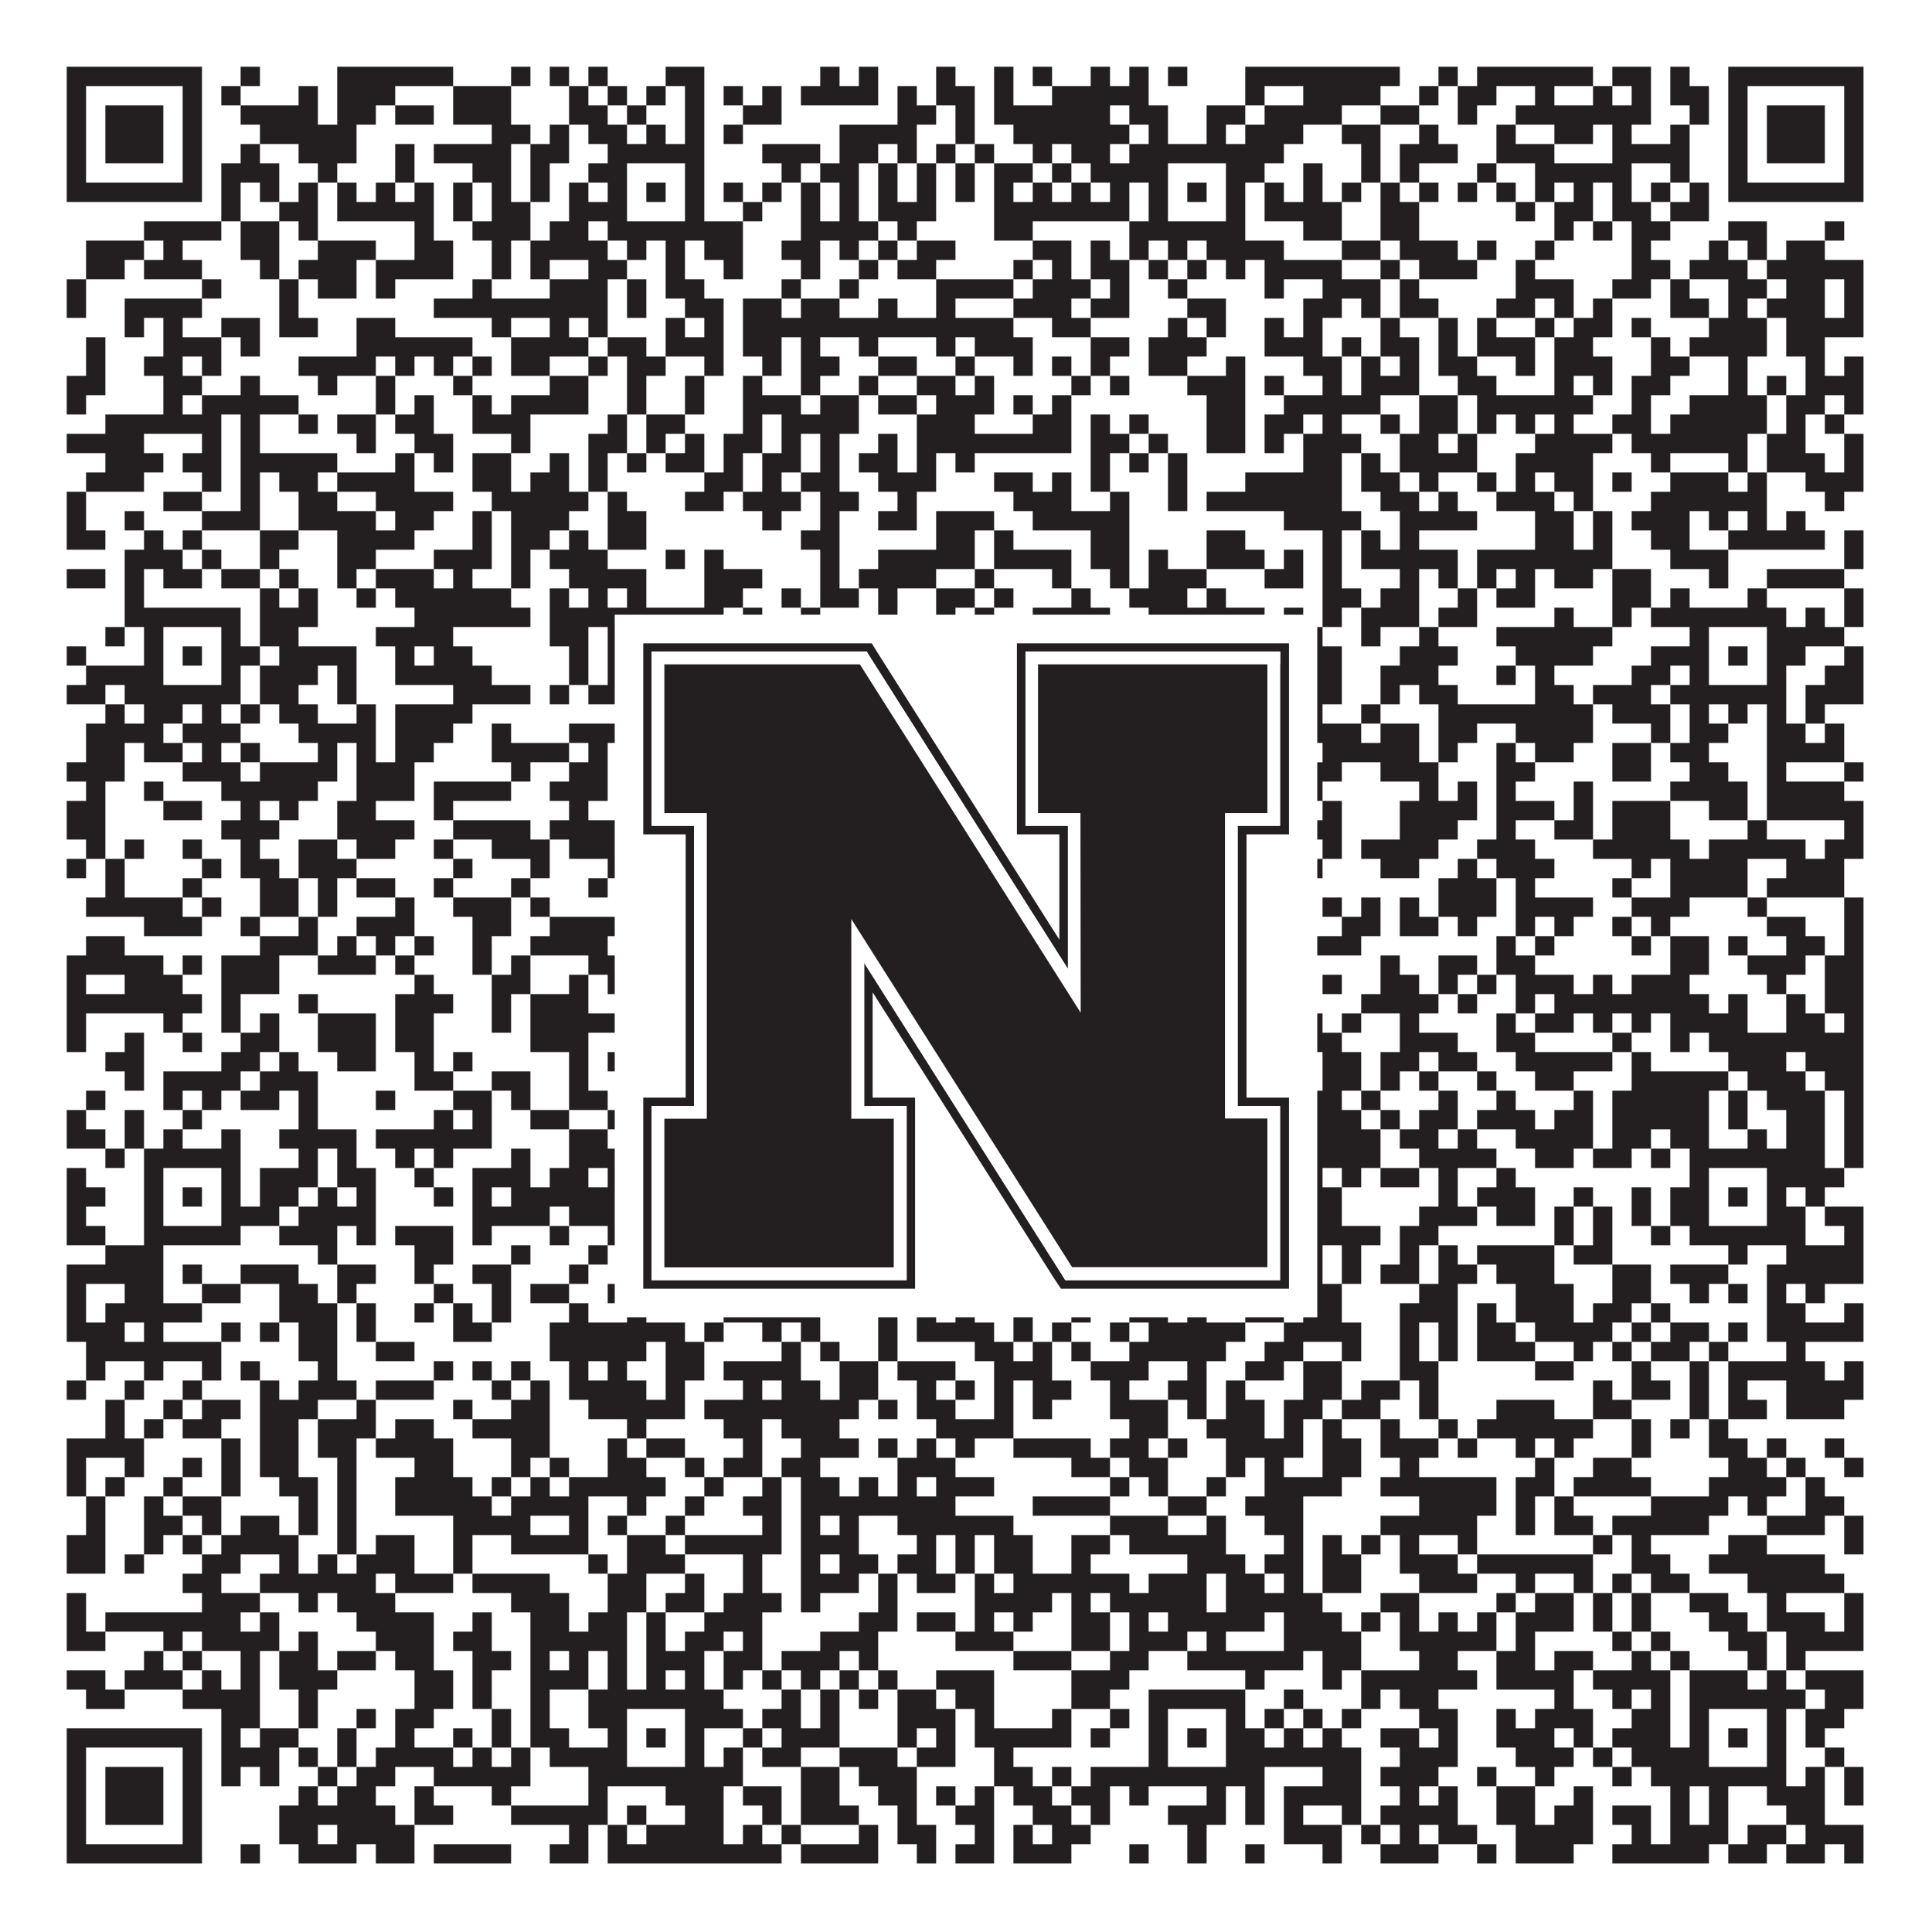
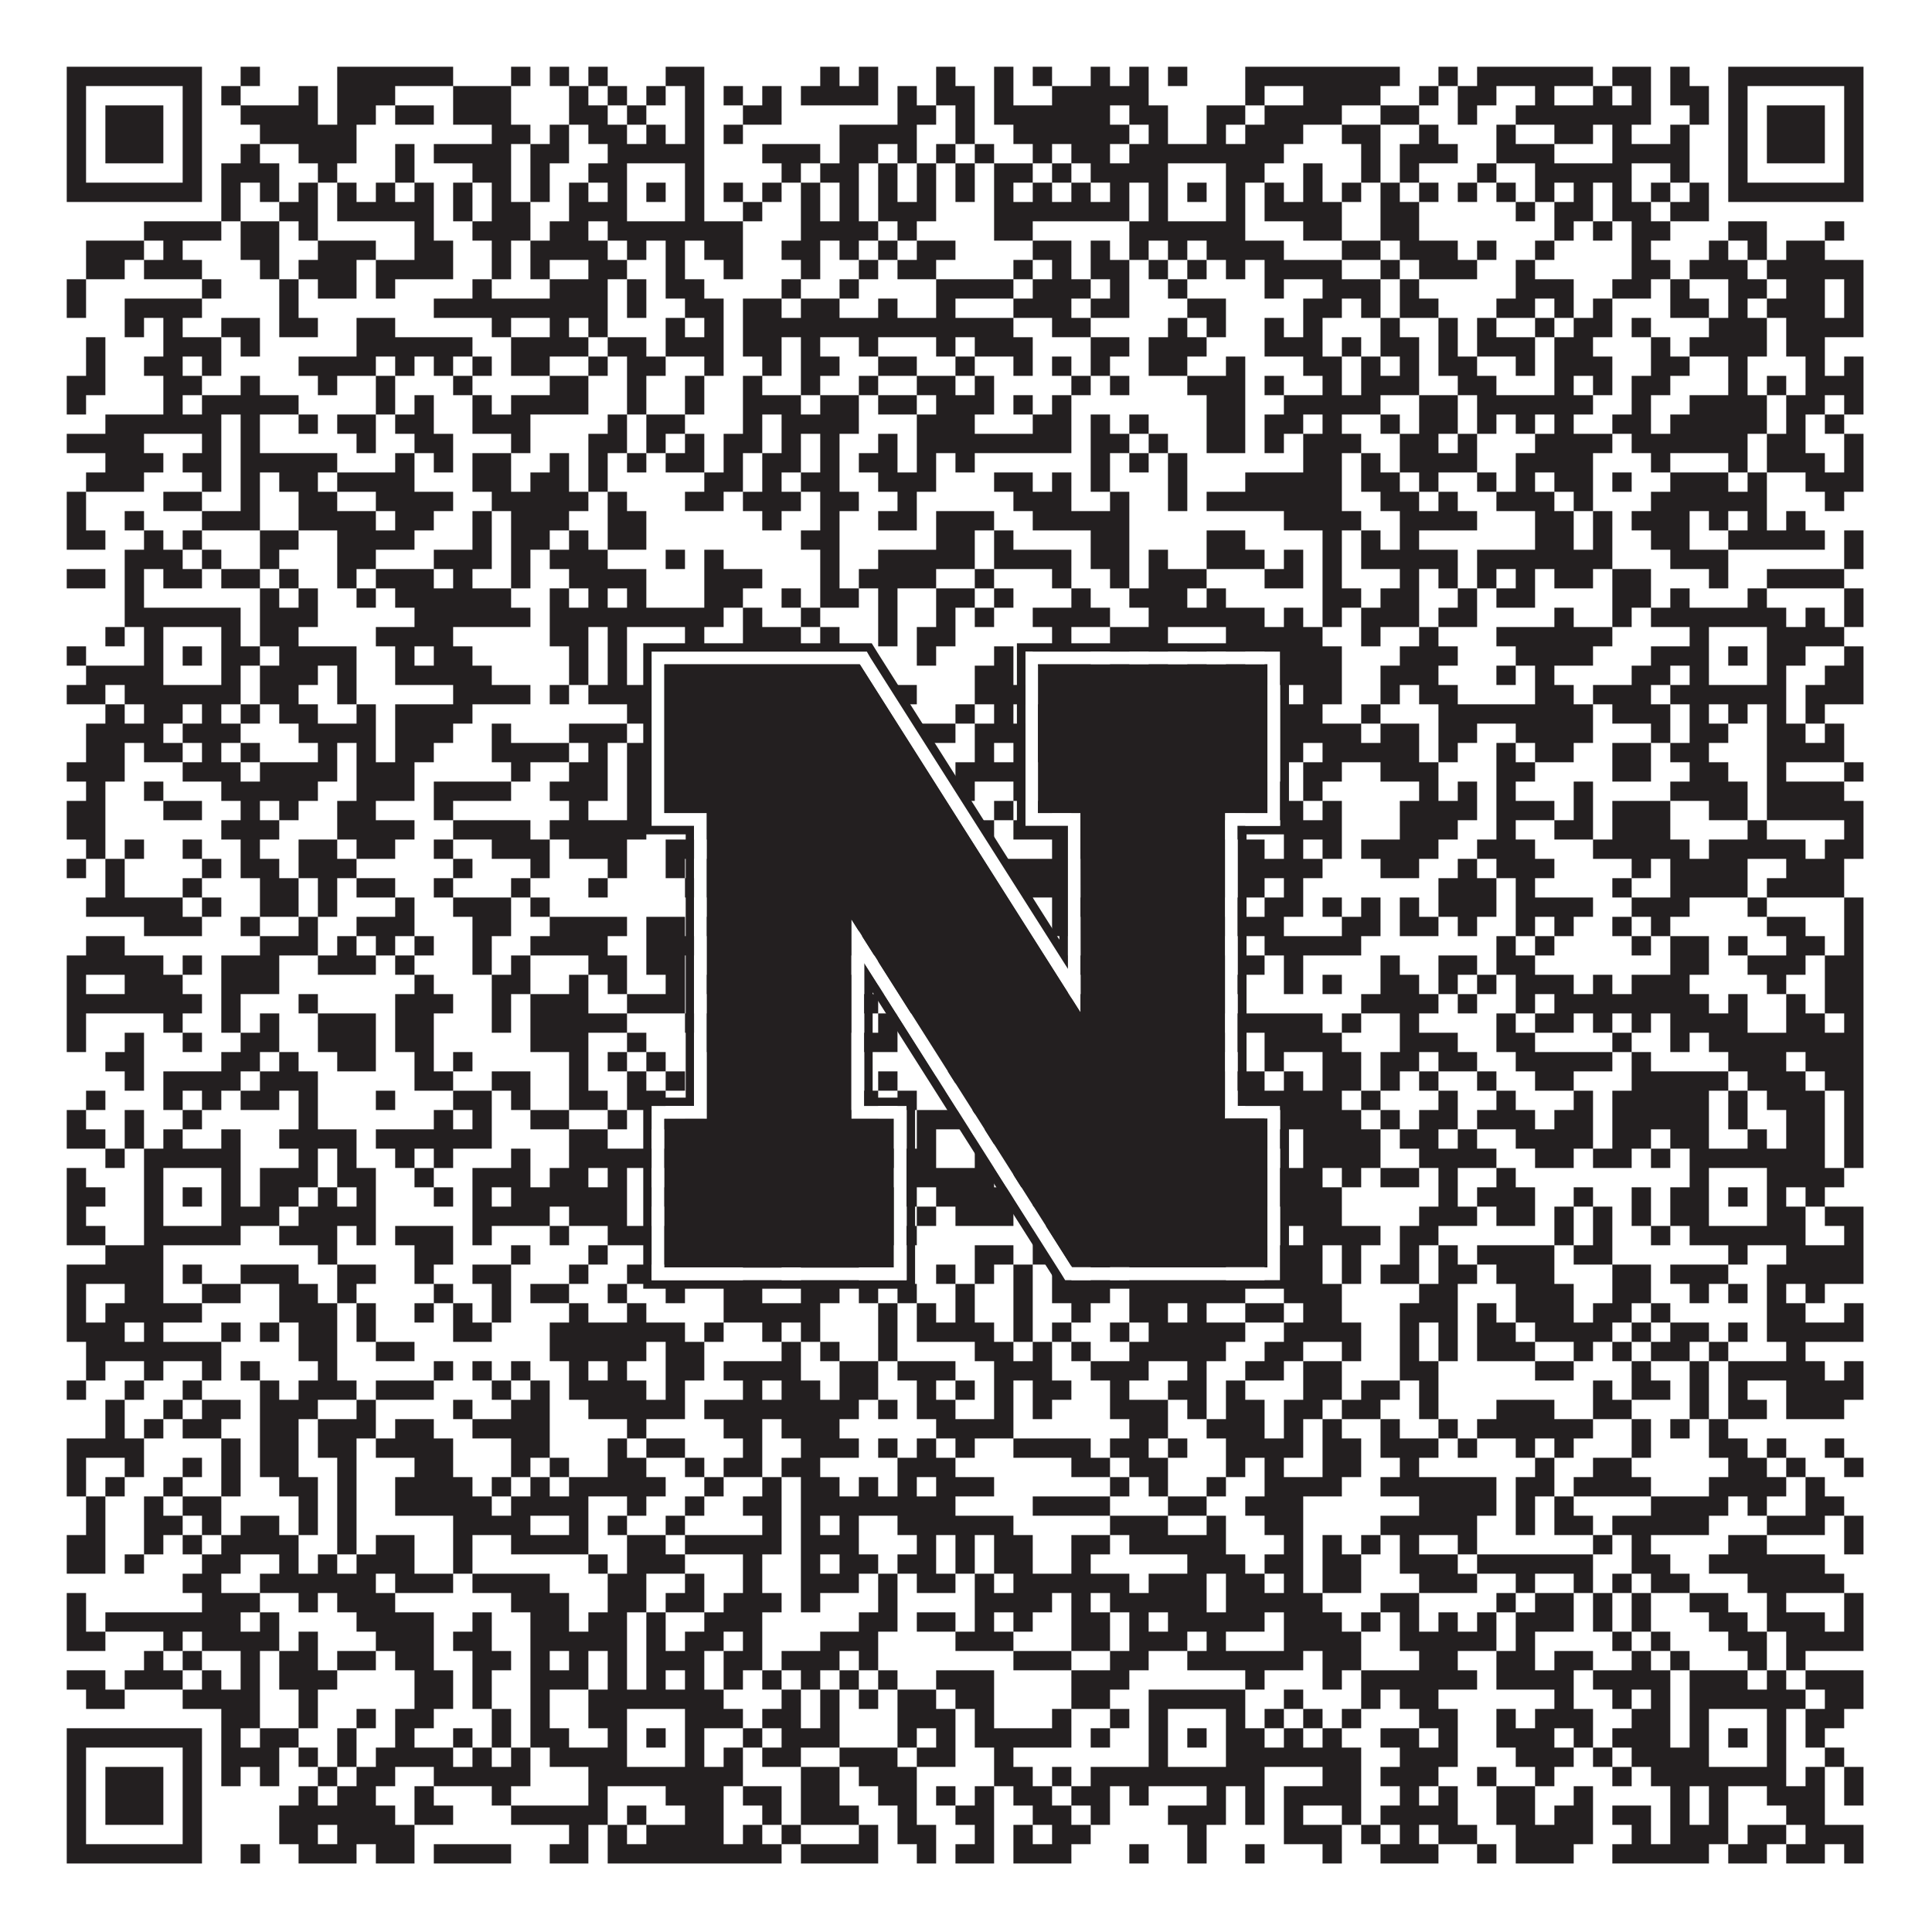
<svg xmlns="http://www.w3.org/2000/svg" version="1.1" width="1100px" height="1100px" viewBox="0 0 1100 1100">
  <rect x="0" y="0" width="1100" height="1100" fill="#ffffff" fill-opacity="1" />
  <path fill="#231f20" fill-opacity="1" d="M38,38L115,38L115,49L38,49ZM137,38L148,38L148,49L137,49ZM192,38L258,38L258,49L192,49ZM291,38L302,38L302,49L291,49ZM313,38L324,38L324,49L313,49ZM335,38L346,38L346,49L335,49ZM379,38L401,38L401,49L379,49ZM467,38L478,38L478,49L467,49ZM489,38L500,38L500,49L489,49ZM533,38L544,38L544,49L533,49ZM566,38L577,38L577,49L566,49ZM588,38L599,38L599,49L588,49ZM621,38L632,38L632,49L621,49ZM643,38L654,38L654,49L643,49ZM665,38L676,38L676,49L665,49ZM709,38L797,38L797,49L709,49ZM819,38L830,38L830,49L819,49ZM841,38L907,38L907,49L841,49ZM918,38L940,38L940,49L918,49ZM951,38L962,38L962,49L951,49ZM984,38L1061,38L1061,49L984,49ZM38,49L49,49L49,60L38,60ZM104,49L115,49L115,60L104,60ZM126,49L137,49L137,60L126,60ZM170,49L181,49L181,60L170,60ZM192,49L225,49L225,60L192,60ZM258,49L291,49L291,60L258,60ZM324,49L335,49L335,60L324,60ZM346,49L357,49L357,60L346,60ZM368,49L379,49L379,60L368,60ZM390,49L401,49L401,60L390,60ZM412,49L423,49L423,60L412,60ZM434,49L445,49L445,60L434,60ZM456,49L500,49L500,60L456,60ZM511,49L522,49L522,60L511,60ZM533,49L555,49L555,60L533,60ZM566,49L577,49L577,60L566,60ZM599,49L654,49L654,60L599,60ZM709,49L720,49L720,60L709,60ZM742,49L786,49L786,60L742,60ZM808,49L819,49L819,60L808,60ZM830,49L852,49L852,60L830,60ZM874,49L885,49L885,60L874,60ZM907,49L918,49L918,60L907,60ZM929,49L940,49L940,60L929,60ZM951,49L973,49L973,60L951,60ZM984,49L995,49L995,60L984,60ZM1050,49L1061,49L1061,60L1050,60ZM38,60L49,60L49,71L38,71ZM60,60L93,60L93,71L60,71ZM104,60L115,60L115,71L104,71ZM137,60L181,60L181,71L137,71ZM192,60L214,60L214,71L192,71ZM225,60L247,60L247,71L225,71ZM258,60L291,60L291,71L258,71ZM324,60L346,60L346,71L324,71ZM357,60L368,60L368,71L357,71ZM390,60L401,60L401,71L390,71ZM423,60L445,60L445,71L423,71ZM511,60L533,60L533,71L511,71ZM544,60L555,60L555,71L544,71ZM566,60L632,60L632,71L566,71ZM643,60L665,60L665,71L643,71ZM687,60L709,60L709,71L687,71ZM720,60L764,60L764,71L720,71ZM786,60L808,60L808,71L786,71ZM830,60L841,60L841,71L830,71ZM863,60L940,60L940,71L863,71ZM962,60L973,60L973,71L962,71ZM984,60L995,60L995,71L984,71ZM1006,60L1039,60L1039,71L1006,71ZM1050,60L1061,60L1061,71L1050,71ZM38,71L49,71L49,82L38,82ZM60,71L93,71L93,82L60,82ZM104,71L115,71L115,82L104,82ZM148,71L203,71L203,82L148,82ZM280,71L302,71L302,82L280,82ZM313,71L324,71L324,82L313,82ZM335,71L357,71L357,82L335,82ZM368,71L379,71L379,82L368,82ZM390,71L401,71L401,82L390,82ZM412,71L423,71L423,82L412,82ZM478,71L522,71L522,82L478,82ZM544,71L555,71L555,82L544,82ZM577,71L643,71L643,82L577,82ZM654,71L665,71L665,82L654,82ZM687,71L698,71L698,82L687,82ZM709,71L742,71L742,82L709,82ZM764,71L786,71L786,82L764,82ZM808,71L819,71L819,82L808,82ZM852,71L863,71L863,82L852,82ZM885,71L907,71L907,82L885,82ZM918,71L929,71L929,82L918,82ZM951,71L962,71L962,82L951,82ZM984,71L995,71L995,82L984,82ZM1006,71L1039,71L1039,82L1006,82ZM1050,71L1061,71L1061,82L1050,82ZM38,82L49,82L49,93L38,93ZM60,82L93,82L93,93L60,93ZM104,82L115,82L115,93L104,93ZM137,82L148,82L148,93L137,93ZM170,82L203,82L203,93L170,93ZM225,82L236,82L236,93L225,93ZM247,82L291,82L291,93L247,93ZM302,82L324,82L324,93L302,93ZM346,82L401,82L401,93L346,93ZM434,82L467,82L467,93L434,93ZM478,82L500,82L500,93L478,93ZM511,82L522,82L522,93L511,93ZM533,82L544,82L544,93L533,93ZM555,82L566,82L566,93L555,93ZM588,82L599,82L599,93L588,93ZM610,82L632,82L632,93L610,93ZM643,82L731,82L731,93L643,93ZM775,82L786,82L786,93L775,93ZM797,82L830,82L830,93L797,93ZM852,82L885,82L885,93L852,93ZM918,82L962,82L962,93L918,93ZM984,82L995,82L995,93L984,93ZM1006,82L1039,82L1039,93L1006,93ZM1050,82L1061,82L1061,93L1050,93ZM38,93L49,93L49,104L38,104ZM104,93L115,93L115,104L104,104ZM126,93L159,93L159,104L126,104ZM181,93L192,93L192,104L181,104ZM225,93L236,93L236,104L225,104ZM269,93L291,93L291,104L269,104ZM302,93L313,93L313,104L302,104ZM335,93L357,93L357,104L335,104ZM390,93L401,93L401,104L390,104ZM445,93L456,93L456,104L445,104ZM467,93L489,93L489,104L467,104ZM500,93L511,93L511,104L500,104ZM522,93L533,93L533,104L522,104ZM544,93L555,93L555,104L544,104ZM566,93L588,93L588,104L566,104ZM599,93L610,93L610,104L599,104ZM621,93L665,93L665,104L621,104ZM698,93L720,93L720,104L698,104ZM742,93L753,93L753,104L742,104ZM775,93L786,93L786,104L775,104ZM797,93L808,93L808,104L797,104ZM841,93L852,93L852,104L841,104ZM874,93L929,93L929,104L874,104ZM951,93L962,93L962,104L951,104ZM984,93L995,93L995,104L984,104ZM1050,93L1061,93L1061,104L1050,104ZM38,104L115,104L115,115L38,115ZM126,104L137,104L137,115L126,115ZM148,104L159,104L159,115L148,115ZM170,104L181,104L181,115L170,115ZM192,104L203,104L203,115L192,115ZM214,104L225,104L225,115L214,115ZM236,104L247,104L247,115L236,115ZM258,104L269,104L269,115L258,115ZM280,104L291,104L291,115L280,115ZM302,104L313,104L313,115L302,115ZM324,104L335,104L335,115L324,115ZM346,104L357,104L357,115L346,115ZM368,104L379,104L379,115L368,115ZM390,104L401,104L401,115L390,115ZM412,104L423,104L423,115L412,115ZM434,104L445,104L445,115L434,115ZM456,104L467,104L467,115L456,115ZM478,104L489,104L489,115L478,115ZM500,104L511,104L511,115L500,115ZM522,104L533,104L533,115L522,115ZM544,104L555,104L555,115L544,115ZM566,104L577,104L577,115L566,115ZM588,104L599,104L599,115L588,115ZM610,104L621,104L621,115L610,115ZM632,104L643,104L643,115L632,115ZM654,104L665,104L665,115L654,115ZM676,104L687,104L687,115L676,115ZM698,104L709,104L709,115L698,115ZM720,104L731,104L731,115L720,115ZM742,104L753,104L753,115L742,115ZM764,104L775,104L775,115L764,115ZM786,104L797,104L797,115L786,115ZM808,104L819,104L819,115L808,115ZM830,104L841,104L841,115L830,115ZM852,104L863,104L863,115L852,115ZM874,104L885,104L885,115L874,115ZM896,104L907,104L907,115L896,115ZM918,104L929,104L929,115L918,115ZM940,104L951,104L951,115L940,115ZM962,104L973,104L973,115L962,115ZM984,104L1061,104L1061,115L984,115ZM126,115L137,115L137,126L126,126ZM159,115L181,115L181,126L159,126ZM192,115L247,115L247,126L192,126ZM258,115L269,115L269,126L258,126ZM280,115L302,115L302,126L280,126ZM324,115L357,115L357,126L324,126ZM390,115L401,115L401,126L390,126ZM423,115L434,115L434,126L423,126ZM456,115L467,115L467,126L456,126ZM478,115L489,115L489,126L478,126ZM500,115L533,115L533,126L500,126ZM566,115L643,115L643,126L566,126ZM654,115L665,115L665,126L654,126ZM698,115L709,115L709,126L698,126ZM720,115L764,115L764,126L720,126ZM786,115L808,115L808,126L786,126ZM863,115L874,115L874,126L863,126ZM885,115L907,115L907,126L885,126ZM918,115L940,115L940,126L918,126ZM951,115L973,115L973,126L951,126ZM82,126L126,126L126,137L82,137ZM137,126L159,126L159,137L137,137ZM170,126L181,126L181,137L170,137ZM236,126L247,126L247,137L236,137ZM269,126L302,126L302,137L269,137ZM313,126L335,126L335,137L313,137ZM346,126L423,126L423,137L346,137ZM456,126L500,126L500,137L456,137ZM511,126L522,126L522,137L511,137ZM566,126L588,126L588,137L566,137ZM643,126L709,126L709,137L643,137ZM742,126L764,126L764,137L742,137ZM786,126L808,126L808,137L786,137ZM885,126L896,126L896,137L885,137ZM907,126L918,126L918,137L907,137ZM929,126L951,126L951,137L929,137ZM984,126L1006,126L1006,137L984,137ZM1039,126L1050,126L1050,137L1039,137ZM49,137L82,137L82,148L49,148ZM93,137L104,137L104,148L93,148ZM137,137L159,137L159,148L137,148ZM181,137L214,137L214,148L181,148ZM236,137L258,137L258,148L236,148ZM280,137L291,137L291,148L280,148ZM302,137L346,137L346,148L302,148ZM357,137L368,137L368,148L357,148ZM379,137L390,137L390,148L379,148ZM401,137L423,137L423,148L401,148ZM445,137L467,137L467,148L445,148ZM478,137L489,137L489,148L478,148ZM500,137L511,137L511,148L500,148ZM522,137L544,137L544,148L522,148ZM588,137L610,137L610,148L588,148ZM621,137L632,137L632,148L621,148ZM643,137L654,137L654,148L643,148ZM665,137L676,137L676,148L665,148ZM687,137L731,137L731,148L687,148ZM764,137L786,137L786,148L764,148ZM797,137L830,137L830,148L797,148ZM841,137L852,137L852,148L841,148ZM874,137L885,137L885,148L874,148ZM929,137L940,137L940,148L929,148ZM973,137L984,137L984,148L973,148ZM995,137L1006,137L1006,148L995,148ZM1017,137L1039,137L1039,148L1017,148ZM49,148L71,148L71,159L49,159ZM82,148L115,148L115,159L82,159ZM148,148L159,148L159,159L148,159ZM170,148L203,148L203,159L170,159ZM214,148L258,148L258,159L214,159ZM280,148L291,148L291,159L280,159ZM302,148L313,148L313,159L302,159ZM335,148L357,148L357,159L335,159ZM379,148L390,148L390,159L379,159ZM412,148L423,148L423,159L412,159ZM456,148L467,148L467,159L456,159ZM489,148L500,148L500,159L489,159ZM511,148L533,148L533,159L511,159ZM577,148L588,148L588,159L577,159ZM599,148L610,148L610,159L599,159ZM621,148L643,148L643,159L621,159ZM654,148L665,148L665,159L654,159ZM676,148L687,148L687,159L676,159ZM698,148L709,148L709,159L698,159ZM720,148L764,148L764,159L720,159ZM786,148L797,148L797,159L786,159ZM808,148L841,148L841,159L808,159ZM863,148L874,148L874,159L863,159ZM929,148L951,148L951,159L929,159ZM962,148L995,148L995,159L962,159ZM1006,148L1061,148L1061,159L1006,159ZM38,159L49,159L49,170L38,170ZM115,159L126,159L126,170L115,170ZM159,159L170,159L170,170L159,170ZM181,159L203,159L203,170L181,170ZM214,159L225,159L225,170L214,170ZM269,159L280,159L280,170L269,170ZM313,159L346,159L346,170L313,170ZM357,159L368,159L368,170L357,170ZM379,159L401,159L401,170L379,170ZM445,159L456,159L456,170L445,170ZM478,159L489,159L489,170L478,170ZM533,159L577,159L577,170L533,170ZM588,159L621,159L621,170L588,170ZM632,159L643,159L643,170L632,170ZM665,159L676,159L676,170L665,170ZM720,159L731,159L731,170L720,170ZM753,159L786,159L786,170L753,170ZM797,159L808,159L808,170L797,170ZM863,159L896,159L896,170L863,170ZM918,159L940,159L940,170L918,170ZM951,159L962,159L962,170L951,170ZM984,159L1006,159L1006,170L984,170ZM1017,159L1039,159L1039,170L1017,170ZM1050,159L1061,159L1061,170L1050,170ZM38,170L49,170L49,181L38,181ZM71,170L115,170L115,181L71,181ZM159,170L170,170L170,181L159,181ZM247,170L346,170L346,181L247,181ZM357,170L368,170L368,181L357,181ZM390,170L412,170L412,181L390,181ZM423,170L445,170L445,181L423,181ZM456,170L478,170L478,181L456,181ZM500,170L511,170L511,181L500,181ZM533,170L544,170L544,181L533,181ZM577,170L610,170L610,181L577,181ZM621,170L643,170L643,181L621,181ZM676,170L698,170L698,181L676,181ZM742,170L764,170L764,181L742,181ZM775,170L786,170L786,181L775,181ZM797,170L819,170L819,181L797,181ZM852,170L874,170L874,181L852,181ZM885,170L896,170L896,181L885,181ZM907,170L918,170L918,181L907,181ZM951,170L973,170L973,181L951,181ZM984,170L995,170L995,181L984,181ZM1006,170L1039,170L1039,181L1006,181ZM1050,170L1061,170L1061,181L1050,181ZM71,181L82,181L82,192L71,192ZM93,181L104,181L104,192L93,192ZM126,181L148,181L148,192L126,192ZM159,181L181,181L181,192L159,192ZM203,181L225,181L225,192L203,192ZM280,181L291,181L291,192L280,192ZM313,181L324,181L324,192L313,192ZM335,181L346,181L346,192L335,192ZM379,181L390,181L390,192L379,192ZM401,181L412,181L412,192L401,192ZM423,181L577,181L577,192L423,192ZM599,181L621,181L621,192L599,192ZM665,181L676,181L676,192L665,192ZM687,181L698,181L698,192L687,192ZM720,181L731,181L731,192L720,192ZM742,181L753,181L753,192L742,192ZM786,181L797,181L797,192L786,192ZM819,181L830,181L830,192L819,192ZM841,181L852,181L852,192L841,192ZM874,181L885,181L885,192L874,192ZM896,181L918,181L918,192L896,192ZM929,181L940,181L940,192L929,192ZM973,181L1006,181L1006,192L973,192ZM1017,181L1061,181L1061,192L1017,192ZM49,192L60,192L60,203L49,203ZM93,192L126,192L126,203L93,203ZM137,192L148,192L148,203L137,203ZM203,192L269,192L269,203L203,203ZM291,192L335,192L335,203L291,203ZM346,192L368,192L368,203L346,203ZM379,192L412,192L412,203L379,203ZM423,192L445,192L445,203L423,203ZM456,192L467,192L467,203L456,203ZM489,192L500,192L500,203L489,203ZM533,192L544,192L544,203L533,203ZM555,192L588,192L588,203L555,203ZM621,192L643,192L643,203L621,203ZM654,192L687,192L687,203L654,203ZM720,192L753,192L753,203L720,203ZM764,192L775,192L775,203L764,203ZM786,192L808,192L808,203L786,203ZM819,192L830,192L830,203L819,203ZM841,192L874,192L874,203L841,203ZM885,192L907,192L907,203L885,203ZM940,192L951,192L951,203L940,203ZM962,192L1006,192L1006,203L962,203ZM1017,192L1039,192L1039,203L1017,203ZM49,203L60,203L60,214L49,214ZM82,203L104,203L104,214L82,214ZM115,203L126,203L126,214L115,214ZM170,203L214,203L214,214L170,214ZM225,203L236,203L236,214L225,214ZM247,203L258,203L258,214L247,214ZM269,203L280,203L280,214L269,214ZM291,203L313,203L313,214L291,214ZM335,203L346,203L346,214L335,214ZM357,203L379,203L379,214L357,214ZM401,203L412,203L412,214L401,214ZM434,203L445,203L445,214L434,214ZM456,203L478,203L478,214L456,214ZM500,203L522,203L522,214L500,214ZM544,203L555,203L555,214L544,214ZM577,203L588,203L588,214L577,214ZM599,203L610,203L610,214L599,214ZM621,203L632,203L632,214L621,214ZM654,203L676,203L676,214L654,214ZM698,203L709,203L709,214L698,214ZM742,203L764,203L764,214L742,214ZM775,203L786,203L786,214L775,214ZM797,203L808,203L808,214L797,214ZM819,203L841,203L841,214L819,214ZM863,203L874,203L874,214L863,214ZM885,203L918,203L918,214L885,214ZM940,203L962,203L962,214L940,214ZM984,203L995,203L995,214L984,214ZM1028,203L1039,203L1039,214L1028,214ZM1050,203L1061,203L1061,214L1050,214ZM38,214L60,214L60,225L38,225ZM93,214L115,214L115,225L93,225ZM137,214L148,214L148,225L137,225ZM181,214L192,214L192,225L181,225ZM214,214L225,214L225,225L214,225ZM258,214L269,214L269,225L258,225ZM313,214L335,214L335,225L313,225ZM357,214L368,214L368,225L357,225ZM390,214L401,214L401,225L390,225ZM423,214L434,214L434,225L423,225ZM456,214L467,214L467,225L456,225ZM489,214L500,214L500,225L489,225ZM522,214L544,214L544,225L522,225ZM555,214L566,214L566,225L555,225ZM610,214L621,214L621,225L610,225ZM632,214L643,214L643,225L632,225ZM676,214L709,214L709,225L676,225ZM720,214L731,214L731,225L720,225ZM753,214L764,214L764,225L753,225ZM775,214L808,214L808,225L775,225ZM830,214L852,214L852,225L830,225ZM885,214L896,214L896,225L885,225ZM907,214L918,214L918,225L907,225ZM929,214L951,214L951,225L929,225ZM984,214L995,214L995,225L984,225ZM1006,214L1017,214L1017,225L1006,225ZM1028,214L1061,214L1061,225L1028,225ZM38,225L49,225L49,236L38,236ZM93,225L104,225L104,236L93,236ZM115,225L170,225L170,236L115,236ZM214,225L225,225L225,236L214,236ZM236,225L247,225L247,236L236,236ZM269,225L280,225L280,236L269,236ZM291,225L335,225L335,236L291,236ZM357,225L368,225L368,236L357,236ZM390,225L401,225L401,236L390,236ZM423,225L456,225L456,236L423,236ZM467,225L489,225L489,236L467,236ZM500,225L522,225L522,236L500,236ZM533,225L566,225L566,236L533,236ZM577,225L588,225L588,236L577,236ZM599,225L610,225L610,236L599,236ZM687,225L709,225L709,236L687,236ZM731,225L786,225L786,236L731,236ZM808,225L830,225L830,236L808,236ZM841,225L907,225L907,236L841,236ZM929,225L940,225L940,236L929,236ZM962,225L1006,225L1006,236L962,236ZM1017,225L1039,225L1039,236L1017,236ZM1050,225L1061,225L1061,236L1050,236ZM60,236L126,236L126,247L60,247ZM137,236L148,236L148,247L137,247ZM170,236L181,236L181,247L170,247ZM192,236L214,236L214,247L192,247ZM225,236L247,236L247,247L225,247ZM269,236L302,236L302,247L269,247ZM346,236L357,236L357,247L346,247ZM368,236L390,236L390,247L368,247ZM423,236L434,236L434,247L423,247ZM445,236L489,236L489,247L445,247ZM522,236L555,236L555,247L522,247ZM588,236L610,236L610,247L588,247ZM621,236L632,236L632,247L621,247ZM643,236L654,236L654,247L643,247ZM687,236L709,236L709,247L687,247ZM720,236L742,236L742,247L720,247ZM753,236L764,236L764,247L753,247ZM786,236L797,236L797,247L786,247ZM808,236L830,236L830,247L808,247ZM841,236L852,236L852,247L841,247ZM863,236L874,236L874,247L863,247ZM885,236L896,236L896,247L885,247ZM918,236L940,236L940,247L918,247ZM951,236L1006,236L1006,247L951,247ZM1017,236L1028,236L1028,247L1017,247ZM1039,236L1050,236L1050,247L1039,247ZM38,247L82,247L82,258L38,258ZM115,247L126,247L126,258L115,258ZM137,247L148,247L148,258L137,258ZM203,247L214,247L214,258L203,258ZM236,247L258,247L258,258L236,258ZM291,247L302,247L302,258L291,258ZM335,247L357,247L357,258L335,258ZM368,247L379,247L379,258L368,258ZM390,247L401,247L401,258L390,258ZM412,247L434,247L434,258L412,258ZM445,247L456,247L456,258L445,258ZM467,247L478,247L478,258L467,258ZM500,247L511,247L511,258L500,258ZM522,247L610,247L610,258L522,258ZM621,247L643,247L643,258L621,258ZM654,247L665,247L665,258L654,258ZM687,247L709,247L709,258L687,258ZM720,247L731,247L731,258L720,258ZM742,247L775,247L775,258L742,258ZM797,247L819,247L819,258L797,258ZM830,247L841,247L841,258L830,258ZM874,247L918,247L918,258L874,258ZM929,247L995,247L995,258L929,258ZM1006,247L1028,247L1028,258L1006,258ZM1050,247L1061,247L1061,258L1050,258ZM60,258L93,258L93,269L60,269ZM104,258L126,258L126,269L104,269ZM137,258L192,258L192,269L137,269ZM225,258L236,258L236,269L225,269ZM247,258L258,258L258,269L247,269ZM269,258L291,258L291,269L269,269ZM313,258L324,258L324,269L313,269ZM335,258L346,258L346,269L335,269ZM357,258L368,258L368,269L357,269ZM379,258L401,258L401,269L379,269ZM412,258L423,258L423,269L412,269ZM434,258L456,258L456,269L434,269ZM467,258L478,258L478,269L467,269ZM489,258L511,258L511,269L489,269ZM522,258L533,258L533,269L522,269ZM544,258L555,258L555,269L544,269ZM621,258L632,258L632,269L621,269ZM643,258L654,258L654,269L643,269ZM665,258L676,258L676,269L665,269ZM742,258L764,258L764,269L742,269ZM775,258L786,258L786,269L775,269ZM797,258L841,258L841,269L797,269ZM863,258L907,258L907,269L863,269ZM940,258L951,258L951,269L940,269ZM984,258L995,258L995,269L984,269ZM1006,258L1039,258L1039,269L1006,269ZM1050,258L1061,258L1061,269L1050,269ZM49,269L82,269L82,280L49,280ZM115,269L126,269L126,280L115,280ZM137,269L148,269L148,280L137,280ZM159,269L181,269L181,280L159,280ZM192,269L236,269L236,280L192,280ZM269,269L291,269L291,280L269,280ZM302,269L324,269L324,280L302,280ZM335,269L346,269L346,280L335,280ZM401,269L423,269L423,280L401,280ZM434,269L445,269L445,280L434,280ZM456,269L478,269L478,280L456,280ZM500,269L533,269L533,280L500,280ZM566,269L588,269L588,280L566,280ZM599,269L610,269L610,280L599,280ZM621,269L632,269L632,280L621,280ZM665,269L676,269L676,280L665,280ZM709,269L764,269L764,280L709,280ZM775,269L797,269L797,280L775,280ZM808,269L819,269L819,280L808,280ZM841,269L852,269L852,280L841,280ZM863,269L874,269L874,280L863,280ZM885,269L907,269L907,280L885,280ZM918,269L929,269L929,280L918,280ZM951,269L984,269L984,280L951,280ZM995,269L1006,269L1006,280L995,280ZM1028,269L1061,269L1061,280L1028,280ZM38,280L49,280L49,291L38,291ZM93,280L115,280L115,291L93,291ZM137,280L148,280L148,291L137,291ZM170,280L192,280L192,291L170,291ZM214,280L258,280L258,291L214,291ZM280,280L335,280L335,291L280,291ZM346,280L357,280L357,291L346,291ZM390,280L412,280L412,291L390,291ZM423,280L456,280L456,291L423,291ZM467,280L489,280L489,291L467,291ZM511,280L522,280L522,291L511,291ZM577,280L610,280L610,291L577,291ZM632,280L643,280L643,291L632,291ZM665,280L676,280L676,291L665,291ZM687,280L764,280L764,291L687,291ZM786,280L808,280L808,291L786,291ZM819,280L830,280L830,291L819,291ZM852,280L885,280L885,291L852,291ZM896,280L907,280L907,291L896,291ZM940,280L1006,280L1006,291L940,291ZM1039,280L1050,280L1050,291L1039,291ZM38,291L49,291L49,302L38,302ZM71,291L82,291L82,302L71,302ZM115,291L148,291L148,302L115,302ZM170,291L214,291L214,302L170,302ZM225,291L247,291L247,302L225,302ZM269,291L280,291L280,302L269,302ZM291,291L324,291L324,302L291,302ZM346,291L368,291L368,302L346,302ZM434,291L445,291L445,302L434,302ZM467,291L478,291L478,302L467,302ZM500,291L522,291L522,302L500,302ZM533,291L566,291L566,302L533,302ZM588,291L643,291L643,302L588,302ZM731,291L775,291L775,302L731,302ZM797,291L841,291L841,302L797,302ZM874,291L896,291L896,302L874,302ZM907,291L918,291L918,302L907,302ZM929,291L962,291L962,302L929,302ZM973,291L984,291L984,302L973,302ZM995,291L1006,291L1006,302L995,302ZM1017,291L1028,291L1028,302L1017,302ZM38,302L60,302L60,313L38,313ZM82,302L93,302L93,313L82,313ZM104,302L115,302L115,313L104,313ZM148,302L170,302L170,313L148,313ZM192,302L236,302L236,313L192,313ZM269,302L280,302L280,313L269,313ZM291,302L313,302L313,313L291,313ZM324,302L335,302L335,313L324,313ZM346,302L368,302L368,313L346,313ZM456,302L478,302L478,313L456,313ZM533,302L555,302L555,313L533,313ZM566,302L577,302L577,313L566,313ZM621,302L643,302L643,313L621,313ZM687,302L709,302L709,313L687,313ZM753,302L764,302L764,313L753,313ZM775,302L786,302L786,313L775,313ZM797,302L808,302L808,313L797,313ZM874,302L896,302L896,313L874,313ZM907,302L918,302L918,313L907,313ZM940,302L962,302L962,313L940,313ZM984,302L1039,302L1039,313L984,313ZM1050,302L1061,302L1061,313L1050,313ZM71,313L104,313L104,324L71,324ZM115,313L126,313L126,324L115,324ZM148,313L159,313L159,324L148,324ZM192,313L214,313L214,324L192,324ZM247,313L280,313L280,324L247,324ZM291,313L302,313L302,324L291,324ZM313,313L346,313L346,324L313,324ZM379,313L390,313L390,324L379,324ZM401,313L412,313L412,324L401,324ZM467,313L478,313L478,324L467,324ZM500,313L555,313L555,324L500,324ZM566,313L610,313L610,324L566,324ZM621,313L643,313L643,324L621,324ZM654,313L665,313L665,324L654,324ZM687,313L720,313L720,324L687,324ZM731,313L742,313L742,324L731,324ZM753,313L764,313L764,324L753,324ZM775,313L830,313L830,324L775,324ZM841,313L918,313L918,324L841,324ZM951,313L984,313L984,324L951,324ZM1050,313L1061,313L1061,324L1050,324ZM38,324L60,324L60,335L38,335ZM71,324L82,324L82,335L71,335ZM93,324L115,324L115,335L93,335ZM126,324L148,324L148,335L126,335ZM159,324L170,324L170,335L159,335ZM192,324L203,324L203,335L192,335ZM214,324L247,324L247,335L214,335ZM258,324L269,324L269,335L258,335ZM291,324L302,324L302,335L291,335ZM324,324L368,324L368,335L324,335ZM401,324L434,324L434,335L401,335ZM467,324L478,324L478,335L467,335ZM489,324L533,324L533,335L489,335ZM555,324L566,324L566,335L555,335ZM599,324L610,324L610,335L599,335ZM632,324L643,324L643,335L632,335ZM654,324L687,324L687,335L654,335ZM720,324L742,324L742,335L720,335ZM753,324L764,324L764,335L753,335ZM797,324L808,324L808,335L797,335ZM819,324L830,324L830,335L819,335ZM841,324L852,324L852,335L841,335ZM863,324L874,324L874,335L863,335ZM885,324L907,324L907,335L885,335ZM918,324L940,324L940,335L918,335ZM973,324L984,324L984,335L973,335ZM1006,324L1050,324L1050,335L1006,335ZM71,335L82,335L82,346L71,346ZM148,335L159,335L159,346L148,346ZM170,335L181,335L181,346L170,346ZM203,335L214,335L214,346L203,346ZM225,335L291,335L291,346L225,346ZM313,335L324,335L324,346L313,346ZM335,335L346,335L346,346L335,346ZM357,335L368,335L368,346L357,346ZM401,335L423,335L423,346L401,346ZM445,335L456,335L456,346L445,346ZM467,335L489,335L489,346L467,346ZM500,335L511,335L511,346L500,346ZM533,335L555,335L555,346L533,346ZM566,335L577,335L577,346L566,346ZM610,335L621,335L621,346L610,346ZM643,335L676,335L676,346L643,346ZM687,335L698,335L698,346L687,346ZM753,335L775,335L775,346L753,346ZM786,335L808,335L808,346L786,346ZM830,335L841,335L841,346L830,346ZM852,335L874,335L874,346L852,346ZM918,335L940,335L940,346L918,346ZM951,335L962,335L962,346L951,346ZM995,335L1006,335L1006,346L995,346ZM1050,335L1061,335L1061,346L1050,346ZM71,346L137,346L137,357L71,357ZM148,346L181,346L181,357L148,357ZM236,346L302,346L302,357L236,357ZM313,346L412,346L412,357L313,357ZM423,346L434,346L434,357L423,357ZM456,346L467,346L467,357L456,357ZM500,346L511,346L511,357L500,357ZM533,346L544,346L544,357L533,357ZM555,346L566,346L566,357L555,357ZM588,346L632,346L632,357L588,357ZM654,346L720,346L720,357L654,357ZM731,346L742,346L742,357L731,357ZM753,346L764,346L764,357L753,357ZM775,346L808,346L808,357L775,357ZM819,346L841,346L841,357L819,357ZM885,346L896,346L896,357L885,357ZM918,346L929,346L929,357L918,357ZM940,346L1017,346L1017,357L940,357ZM1028,346L1039,346L1039,357L1028,357ZM1050,346L1061,346L1061,357L1050,357ZM60,357L71,357L71,368L60,368ZM82,357L93,357L93,368L82,368ZM126,357L137,357L137,368L126,368ZM148,357L170,357L170,368L148,368ZM214,357L258,357L258,368L214,368ZM313,357L335,357L335,368L313,368ZM346,357L357,357L357,368L346,368ZM390,357L401,357L401,368L390,368ZM423,357L456,357L456,368L423,368ZM467,357L478,357L478,368L467,368ZM500,357L511,357L511,368L500,368ZM522,357L544,357L544,368L522,368ZM599,357L610,357L610,368L599,368ZM632,357L665,357L665,368L632,368ZM698,357L753,357L753,368L698,368ZM775,357L786,357L786,368L775,368ZM808,357L819,357L819,368L808,368ZM852,357L918,357L918,368L852,368ZM962,357L973,357L973,368L962,368ZM1006,357L1050,357L1050,368L1006,368ZM38,368L49,368L49,379L38,379ZM82,368L93,368L93,379L82,379ZM104,368L115,368L115,379L104,379ZM126,368L148,368L148,379L126,379ZM159,368L203,368L203,379L159,379ZM225,368L236,368L236,379L225,379ZM247,368L269,368L269,379L247,379ZM324,368L335,368L335,379L324,379ZM346,368L357,368L357,379L346,379ZM368,368L379,368L379,379L368,379ZM390,368L412,368L412,379L390,379ZM423,368L434,368L434,379L423,379ZM445,368L467,368L467,379L445,379ZM522,368L533,368L533,379L522,379ZM566,368L577,368L577,379L566,379ZM588,368L621,368L621,379L588,379ZM632,368L643,368L643,379L632,379ZM654,368L665,368L665,379L654,379ZM676,368L687,368L687,379L676,379ZM698,368L709,368L709,379L698,379ZM720,368L764,368L764,379L720,379ZM797,368L830,368L830,379L797,379ZM863,368L907,368L907,379L863,379ZM940,368L973,368L973,379L940,379ZM984,368L995,368L995,379L984,379ZM1006,368L1028,368L1028,379L1006,379ZM1050,368L1061,368L1061,379L1050,379ZM49,379L93,379L93,390L49,390ZM126,379L137,379L137,390L126,390ZM148,379L181,379L181,390L148,390ZM192,379L203,379L203,390L192,390ZM225,379L280,379L280,390L225,390ZM324,379L335,379L335,390L324,390ZM346,379L357,379L357,390L346,390ZM390,379L401,379L401,390L390,390ZM423,379L434,379L434,390L423,390ZM456,379L478,379L478,390L456,390ZM489,379L500,379L500,390L489,390ZM555,379L577,379L577,390L555,390ZM599,379L632,379L632,390L599,390ZM654,379L665,379L665,390L654,390ZM698,379L709,379L709,390L698,390ZM720,379L764,379L764,390L720,390ZM786,379L819,379L819,390L786,390ZM852,379L863,379L863,390L852,390ZM874,379L885,379L885,390L874,390ZM929,379L951,379L951,390L929,390ZM962,379L973,379L973,390L962,390ZM1006,379L1017,379L1017,390L1006,390ZM1039,379L1061,379L1061,390L1039,390ZM38,390L60,390L60,401L38,401ZM71,390L137,390L137,401L71,401ZM148,390L170,390L170,401L148,401ZM192,390L203,390L203,401L192,401ZM258,390L302,390L302,401L258,401ZM313,390L324,390L324,401L313,401ZM335,390L412,390L412,401L335,401ZM434,390L456,390L456,401L434,401ZM467,390L522,390L522,401L467,401ZM555,390L588,390L588,401L555,401ZM599,390L610,390L610,401L599,401ZM643,390L709,390L709,401L643,401ZM742,390L764,390L764,401L742,401ZM786,390L797,390L797,401L786,401ZM808,390L830,390L830,401L808,401ZM874,390L896,390L896,401L874,401ZM907,390L940,390L940,401L907,401ZM951,390L1017,390L1017,401L951,401ZM1028,390L1061,390L1061,401L1028,401ZM60,401L71,401L71,412L60,412ZM82,401L104,401L104,412L82,412ZM115,401L126,401L126,412L115,412ZM137,401L148,401L148,412L137,412ZM159,401L181,401L181,412L159,412ZM203,401L214,401L214,412L203,412ZM225,401L269,401L269,412L225,412ZM357,401L368,401L368,412L357,412ZM401,401L423,401L423,412L401,412ZM434,401L456,401L456,412L434,412ZM478,401L500,401L500,412L478,412ZM544,401L555,401L555,412L544,412ZM566,401L577,401L577,412L566,412ZM588,401L621,401L621,412L588,412ZM632,401L654,401L654,412L632,412ZM665,401L687,401L687,412L665,412ZM709,401L720,401L720,412L709,412ZM731,401L753,401L753,412L731,412ZM775,401L786,401L786,412L775,412ZM819,401L907,401L907,412L819,412ZM918,401L951,401L951,412L918,412ZM962,401L973,401L973,412L962,412ZM984,401L995,401L995,412L984,412ZM1006,401L1017,401L1017,412L1006,412ZM1028,401L1039,401L1039,412L1028,412ZM49,412L93,412L93,423L49,423ZM104,412L137,412L137,423L104,423ZM170,412L214,412L214,423L170,423ZM225,412L258,412L258,423L225,423ZM280,412L291,412L291,423L280,423ZM324,412L357,412L357,423L324,423ZM390,412L434,412L434,423L390,423ZM445,412L456,412L456,423L445,423ZM467,412L489,412L489,423L467,423ZM522,412L544,412L544,423L522,423ZM555,412L599,412L599,423L555,423ZM665,412L676,412L676,423L665,423ZM709,412L720,412L720,423L709,423ZM731,412L775,412L775,423L731,423ZM786,412L808,412L808,423L786,423ZM819,412L841,412L841,423L819,423ZM863,412L907,412L907,423L863,423ZM940,412L951,412L951,423L940,423ZM962,412L984,412L984,423L962,423ZM1006,412L1028,412L1028,423L1006,423ZM1039,412L1050,412L1050,423L1039,423ZM49,423L71,423L71,434L49,434ZM82,423L104,423L104,434L82,434ZM115,423L126,423L126,434L115,434ZM137,423L148,423L148,434L137,434ZM181,423L192,423L192,434L181,434ZM203,423L214,423L214,434L203,434ZM225,423L247,423L247,434L225,434ZM280,423L324,423L324,434L280,434ZM335,423L346,423L346,434L335,434ZM357,423L368,423L368,434L357,434ZM390,423L401,423L401,434L390,434ZM423,423L445,423L445,434L423,434ZM456,423L478,423L478,434L456,434ZM489,423L500,423L500,434L489,434ZM555,423L566,423L566,434L555,434ZM577,423L599,423L599,434L577,434ZM610,423L621,423L621,434L610,434ZM632,423L643,423L643,434L632,434ZM665,423L676,423L676,434L665,434ZM687,423L698,423L698,434L687,434ZM731,423L742,423L742,434L731,434ZM753,423L808,423L808,434L753,434ZM819,423L830,423L830,434L819,434ZM852,423L863,423L863,434L852,434ZM874,423L896,423L896,434L874,434ZM918,423L940,423L940,434L918,434ZM951,423L973,423L973,434L951,434ZM1006,423L1050,423L1050,434L1006,434ZM38,434L71,434L71,445L38,445ZM104,434L137,434L137,445L104,445ZM148,434L192,434L192,445L148,445ZM203,434L236,434L236,445L203,445ZM291,434L302,434L302,445L291,445ZM324,434L346,434L346,445L324,445ZM357,434L368,434L368,445L357,445ZM401,434L412,434L412,445L401,445ZM423,434L445,434L445,445L423,445ZM456,434L511,434L511,445L456,445ZM522,434L533,434L533,445L522,445ZM544,434L588,434L588,445L544,445ZM654,434L665,434L665,445L654,445ZM676,434L698,434L698,445L676,445ZM742,434L764,434L764,445L742,445ZM786,434L819,434L819,445L786,445ZM852,434L874,434L874,445L852,445ZM918,434L940,434L940,445L918,445ZM962,434L984,434L984,445L962,445ZM1006,434L1017,434L1017,445L1006,445ZM1050,434L1061,434L1061,445L1050,445ZM49,445L60,445L60,456L49,456ZM82,445L93,445L93,456L82,456ZM126,445L181,445L181,456L126,456ZM203,445L236,445L236,456L203,456ZM247,445L291,445L291,456L247,456ZM313,445L346,445L346,456L313,456ZM357,445L368,445L368,456L357,456ZM401,445L412,445L412,456L401,456ZM456,445L489,445L489,456L456,456ZM500,445L522,445L522,456L500,456ZM544,445L555,445L555,456L544,456ZM577,445L588,445L588,456L577,456ZM610,445L621,445L621,456L610,456ZM698,445L731,445L731,456L698,456ZM742,445L753,445L753,456L742,456ZM808,445L819,445L819,456L808,456ZM830,445L841,445L841,456L830,456ZM852,445L863,445L863,456L852,456ZM896,445L907,445L907,456L896,456ZM951,445L995,445L995,456L951,456ZM1006,445L1050,445L1050,456L1006,456ZM38,456L60,456L60,467L38,467ZM93,456L115,456L115,467L93,467ZM137,456L148,456L148,467L137,467ZM159,456L170,456L170,467L159,467ZM192,456L214,456L214,467L192,467ZM247,456L258,456L258,467L247,467ZM324,456L335,456L335,467L324,467ZM357,456L379,456L379,467L357,467ZM390,456L412,456L412,467L390,467ZM467,456L478,456L478,467L467,467ZM500,456L511,456L511,467L500,467ZM522,456L544,456L544,467L522,467ZM566,456L577,456L577,467L566,467ZM588,456L599,456L599,467L588,467ZM610,456L621,456L621,467L610,467ZM687,456L698,456L698,467L687,467ZM709,456L742,456L742,467L709,467ZM753,456L764,456L764,467L753,467ZM797,456L841,456L841,467L797,467ZM852,456L885,456L885,467L852,467ZM896,456L907,456L907,467L896,467ZM918,456L951,456L951,467L918,467ZM973,456L995,456L995,467L973,467ZM1006,456L1061,456L1061,467L1006,467ZM38,467L60,467L60,478L38,478ZM126,467L159,467L159,478L126,478ZM192,467L236,467L236,478L192,478ZM258,467L302,467L302,478L258,478ZM313,467L368,467L368,478L313,478ZM401,467L412,467L412,478L401,478ZM423,467L434,467L434,478L423,478ZM445,467L456,467L456,478L445,478ZM467,467L478,467L478,478L467,478ZM489,467L511,467L511,478L489,478ZM522,467L533,467L533,478L522,478ZM555,467L566,467L566,478L555,478ZM577,467L621,467L621,478L577,478ZM632,467L643,467L643,478L632,478ZM665,467L676,467L676,478L665,478ZM698,467L709,467L709,478L698,478ZM731,467L764,467L764,478L731,478ZM797,467L830,467L830,478L797,478ZM852,467L863,467L863,478L852,478ZM885,467L907,467L907,478L885,478ZM918,467L951,467L951,478L918,478ZM995,467L1006,467L1006,478L995,478ZM1050,467L1061,467L1061,478L1050,478ZM49,478L60,478L60,489L49,489ZM71,478L82,478L82,489L71,489ZM104,478L115,478L115,489L104,489ZM137,478L148,478L148,489L137,489ZM170,478L192,478L192,489L170,489ZM203,478L225,478L225,489L203,489ZM247,478L258,478L258,489L247,489ZM280,478L313,478L313,489L280,489ZM324,478L357,478L357,489L324,489ZM379,478L401,478L401,489L379,489ZM423,478L434,478L434,489L423,489ZM467,478L489,478L489,489L467,489ZM511,478L522,478L522,489L511,489ZM533,478L544,478L544,489L533,489ZM555,478L566,478L566,489L555,489ZM599,478L621,478L621,489L599,489ZM643,478L698,478L698,489L643,489ZM709,478L720,478L720,489L709,489ZM731,478L742,478L742,489L731,489ZM753,478L764,478L764,489L753,489ZM775,478L819,478L819,489L775,489ZM841,478L874,478L874,489L841,489ZM907,478L962,478L962,489L907,489ZM973,478L1028,478L1028,489L973,489ZM1039,478L1061,478L1061,489L1039,489ZM38,489L49,489L49,500L38,500ZM60,489L71,489L71,500L60,500ZM115,489L126,489L126,500L115,500ZM137,489L159,489L159,500L137,500ZM170,489L203,489L203,500L170,500ZM258,489L269,489L269,500L258,500ZM302,489L313,489L313,500L302,500ZM346,489L357,489L357,500L346,500ZM379,489L390,489L390,500L379,500ZM401,489L478,489L478,500L401,500ZM489,489L500,489L500,500L489,500ZM544,489L555,489L555,500L544,500ZM566,489L610,489L610,500L566,500ZM643,489L676,489L676,500L643,500ZM687,489L698,489L698,500L687,500ZM709,489L753,489L753,500L709,500ZM786,489L808,489L808,500L786,500ZM830,489L841,489L841,500L830,500ZM852,489L885,489L885,500L852,500ZM929,489L940,489L940,500L929,500ZM951,489L995,489L995,500L951,500ZM1017,489L1050,489L1050,500L1017,500ZM60,500L71,500L71,511L60,511ZM104,500L115,500L115,511L104,511ZM148,500L170,500L170,511L148,511ZM181,500L192,500L192,511L181,511ZM203,500L225,500L225,511L203,511ZM247,500L258,500L258,511L247,511ZM291,500L302,500L302,511L291,511ZM335,500L346,500L346,511L335,511ZM390,500L423,500L423,511L390,511ZM434,500L456,500L456,511L434,511ZM467,500L489,500L489,511L467,511ZM522,500L555,500L555,511L522,511ZM566,500L610,500L610,511L566,511ZM621,500L632,500L632,511L621,511ZM654,500L676,500L676,511L654,511ZM687,500L698,500L698,511L687,511ZM709,500L720,500L720,511L709,511ZM731,500L742,500L742,511L731,511ZM819,500L852,500L852,511L819,511ZM863,500L874,500L874,511L863,511ZM918,500L929,500L929,511L918,511ZM951,500L995,500L995,511L951,511ZM1006,500L1050,500L1050,511L1006,511ZM49,511L104,511L104,522L49,522ZM115,511L126,511L126,522L115,522ZM148,511L170,511L170,522L148,522ZM181,511L192,511L192,522L181,522ZM225,511L236,511L236,522L225,522ZM258,511L291,511L291,522L258,522ZM302,511L313,511L313,522L302,522ZM445,511L456,511L456,522L445,522ZM500,511L511,511L511,522L500,522ZM544,511L555,511L555,522L544,522ZM577,511L588,511L588,522L577,522ZM599,511L621,511L621,522L599,522ZM654,511L676,511L676,522L654,522ZM698,511L709,511L709,522L698,522ZM720,511L742,511L742,522L720,522ZM753,511L764,511L764,522L753,522ZM775,511L786,511L786,522L775,522ZM797,511L808,511L808,522L797,522ZM819,511L852,511L852,522L819,522ZM863,511L907,511L907,522L863,522ZM929,511L962,511L962,522L929,522ZM995,511L1006,511L1006,522L995,522ZM1050,511L1061,511L1061,522L1050,522ZM82,522L115,522L115,533L82,533ZM137,522L148,522L148,533L137,533ZM170,522L181,522L181,533L170,533ZM203,522L236,522L236,533L203,533ZM269,522L291,522L291,533L269,533ZM313,522L357,522L357,533L313,533ZM368,522L390,522L390,533L368,533ZM401,522L423,522L423,533L401,533ZM456,522L467,522L467,533L456,533ZM478,522L489,522L489,533L478,533ZM500,522L511,522L511,533L500,533ZM533,522L544,522L544,533L533,533ZM555,522L566,522L566,533L555,533ZM599,522L610,522L610,533L599,533ZM632,522L665,522L665,533L632,533ZM687,522L731,522L731,533L687,533ZM764,522L786,522L786,533L764,533ZM797,522L819,522L819,533L797,533ZM830,522L841,522L841,533L830,533ZM863,522L874,522L874,533L863,533ZM885,522L896,522L896,533L885,533ZM918,522L929,522L929,533L918,533ZM940,522L951,522L951,533L940,533ZM1006,522L1028,522L1028,533L1006,533ZM1050,522L1061,522L1061,533L1050,533ZM49,533L71,533L71,544L49,544ZM148,533L181,533L181,544L148,544ZM192,533L203,533L203,544L192,544ZM214,533L225,533L225,544L214,544ZM236,533L247,533L247,544L236,544ZM269,533L280,533L280,544L269,544ZM302,533L346,533L346,544L302,544ZM368,533L401,533L401,544L368,544ZM412,533L445,533L445,544L412,544ZM478,533L511,533L511,544L478,544ZM522,533L555,533L555,544L522,544ZM588,533L599,533L599,544L588,544ZM621,533L643,533L643,544L621,544ZM654,533L687,533L687,544L654,544ZM720,533L775,533L775,544L720,544ZM852,533L863,533L863,544L852,544ZM874,533L885,533L885,544L874,544ZM929,533L940,533L940,544L929,544ZM951,533L973,533L973,544L951,544ZM984,533L995,533L995,544L984,544ZM1017,533L1039,533L1039,544L1017,544ZM1050,533L1061,533L1061,544L1050,544ZM38,544L93,544L93,555L38,555ZM104,544L115,544L115,555L104,555ZM126,544L159,544L159,555L126,555ZM181,544L214,544L214,555L181,555ZM225,544L236,544L236,555L225,555ZM269,544L280,544L280,555L269,555ZM291,544L302,544L302,555L291,555ZM335,544L357,544L357,555L335,555ZM368,544L390,544L390,555L368,555ZM412,544L423,544L423,555L412,555ZM434,544L445,544L445,555L434,555ZM467,544L478,544L478,555L467,555ZM500,544L533,544L533,555L500,555ZM555,544L577,544L577,555L555,555ZM599,544L632,544L632,555L599,555ZM654,544L665,544L665,555L654,555ZM687,544L698,544L698,555L687,555ZM709,544L720,544L720,555L709,555ZM731,544L742,544L742,555L731,555ZM786,544L797,544L797,555L786,555ZM819,544L841,544L841,555L819,555ZM852,544L874,544L874,555L852,555ZM951,544L973,544L973,555L951,555ZM995,544L1028,544L1028,555L995,555ZM1039,544L1061,544L1061,555L1039,555ZM38,555L49,555L49,566L38,566ZM71,555L104,555L104,566L71,566ZM126,555L159,555L159,566L126,566ZM236,555L247,555L247,566L236,566ZM280,555L302,555L302,566L280,566ZM324,555L335,555L335,566L324,566ZM346,555L357,555L357,566L346,566ZM379,555L390,555L390,566L379,566ZM401,555L445,555L445,566L401,566ZM456,555L489,555L489,566L456,566ZM500,555L533,555L533,566L500,566ZM555,555L566,555L566,566L555,566ZM588,555L599,555L599,566L588,566ZM621,555L643,555L643,566L621,566ZM654,555L665,555L665,566L654,566ZM687,555L709,555L709,566L687,566ZM731,555L742,555L742,566L731,566ZM753,555L764,555L764,566L753,566ZM786,555L808,555L808,566L786,566ZM819,555L830,555L830,566L819,566ZM841,555L852,555L852,566L841,566ZM863,555L896,555L896,566L863,566ZM907,555L918,555L918,566L907,566ZM929,555L962,555L962,566L929,566ZM1006,555L1017,555L1017,566L1006,566ZM1039,555L1061,555L1061,566L1039,566ZM38,566L115,566L115,577L38,577ZM126,566L137,566L137,577L126,577ZM170,566L181,566L181,577L170,577ZM225,566L258,566L258,577L225,577ZM280,566L291,566L291,577L280,577ZM302,566L335,566L335,577L302,577ZM357,566L390,566L390,577L357,577ZM423,566L434,566L434,577L423,577ZM445,566L467,566L467,577L445,577ZM478,566L500,566L500,577L478,577ZM511,566L544,566L544,577L511,577ZM566,566L588,566L588,577L566,577ZM610,566L621,566L621,577L610,577ZM632,566L643,566L643,577L632,577ZM654,566L665,566L665,577L654,577ZM687,566L698,566L698,577L687,577ZM775,566L819,566L819,577L775,577ZM830,566L841,566L841,577L830,577ZM863,566L874,566L874,577L863,577ZM885,566L973,566L973,577L885,577ZM984,566L995,566L995,577L984,577ZM1017,566L1028,566L1028,577L1017,577ZM1039,566L1061,566L1061,577L1039,577ZM38,577L49,577L49,588L38,588ZM93,577L104,577L104,588L93,588ZM126,577L137,577L137,588L126,588ZM148,577L159,577L159,588L148,588ZM181,577L214,577L214,588L181,588ZM225,577L247,577L247,588L225,588ZM280,577L291,577L291,588L280,588ZM302,577L357,577L357,588L302,588ZM390,577L434,577L434,588L390,588ZM445,577L456,577L456,588L445,588ZM478,577L489,577L489,588L478,588ZM500,577L511,577L511,588L500,588ZM533,577L555,577L555,588L533,588ZM621,577L643,577L643,588L621,588ZM665,577L676,577L676,588L665,588ZM698,577L753,577L753,588L698,588ZM764,577L775,577L775,588L764,588ZM797,577L808,577L808,588L797,588ZM852,577L863,577L863,588L852,588ZM874,577L896,577L896,588L874,588ZM907,577L918,577L918,588L907,588ZM929,577L940,577L940,588L929,588ZM951,577L995,577L995,588L951,588ZM1017,577L1039,577L1039,588L1017,588ZM1050,577L1061,577L1061,588L1050,588ZM38,588L49,588L49,599L38,599ZM71,588L82,588L82,599L71,599ZM104,588L115,588L115,599L104,599ZM137,588L159,588L159,599L137,599ZM181,588L214,588L214,599L181,599ZM225,588L247,588L247,599L225,599ZM302,588L335,588L335,599L302,599ZM357,588L368,588L368,599L357,599ZM401,588L412,588L412,599L401,599ZM423,588L456,588L456,599L423,599ZM467,588L478,588L478,599L467,599ZM489,588L511,588L511,599L489,599ZM544,588L555,588L555,599L544,599ZM566,588L621,588L621,599L566,599ZM643,588L654,588L654,599L643,599ZM687,588L709,588L709,599L687,599ZM720,588L764,588L764,599L720,599ZM797,588L830,588L830,599L797,599ZM852,588L874,588L874,599L852,599ZM918,588L929,588L929,599L918,599ZM951,588L962,588L962,599L951,599ZM973,588L1061,588L1061,599L973,599ZM60,599L82,599L82,610L60,610ZM126,599L148,599L148,610L126,610ZM159,599L170,599L170,610L159,610ZM192,599L214,599L214,610L192,610ZM236,599L247,599L247,610L236,610ZM258,599L269,599L269,610L258,610ZM324,599L335,599L335,610L324,610ZM346,599L357,599L357,610L346,610ZM368,599L379,599L379,610L368,610ZM412,599L423,599L423,610L412,610ZM434,599L467,599L467,610L434,610ZM555,599L566,599L566,610L555,610ZM588,599L599,599L599,610L588,610ZM610,599L676,599L676,610L610,610ZM720,599L731,599L731,610L720,610ZM753,599L775,599L775,610L753,610ZM786,599L808,599L808,610L786,610ZM819,599L841,599L841,610L819,610ZM863,599L918,599L918,610L863,610ZM929,599L940,599L940,610L929,610ZM984,599L1017,599L1017,610L984,610ZM1028,599L1061,599L1061,610L1028,610ZM71,610L82,610L82,621L71,621ZM93,610L137,610L137,621L93,621ZM148,610L181,610L181,621L148,621ZM236,610L258,610L258,621L236,621ZM280,610L302,610L302,621L280,621ZM324,610L335,610L335,621L324,621ZM357,610L368,610L368,621L357,621ZM379,610L390,610L390,621L379,621ZM434,610L478,610L478,621L434,621ZM500,610L511,610L511,621L500,621ZM533,610L544,610L544,621L533,621ZM588,610L621,610L621,621L588,621ZM632,610L654,610L654,621L632,621ZM665,610L676,610L676,621L665,621ZM687,610L720,610L720,621L687,621ZM731,610L742,610L742,621L731,621ZM753,610L775,610L775,621L753,621ZM786,610L797,610L797,621L786,621ZM808,610L819,610L819,621L808,621ZM841,610L852,610L852,621L841,621ZM874,610L896,610L896,621L874,621ZM929,610L984,610L984,621L929,621ZM995,610L1028,610L1028,621L995,621ZM1039,610L1061,610L1061,621L1039,621ZM49,621L60,621L60,632L49,632ZM93,621L104,621L104,632L93,632ZM115,621L126,621L126,632L115,632ZM137,621L159,621L159,632L137,632ZM170,621L181,621L181,632L170,632ZM214,621L225,621L225,632L214,632ZM258,621L280,621L280,632L258,632ZM291,621L302,621L302,632L291,632ZM324,621L346,621L346,632L324,632ZM357,621L379,621L379,632L357,632ZM445,621L467,621L467,632L445,632ZM489,621L500,621L500,632L489,632ZM511,621L522,621L522,632L511,632ZM555,621L566,621L566,632L555,632ZM588,621L599,621L599,632L588,632ZM610,621L621,621L621,632L610,632ZM632,621L643,621L643,632L632,632ZM654,621L676,621L676,632L654,632ZM687,621L698,621L698,632L687,632ZM709,621L764,621L764,632L709,632ZM775,621L786,621L786,632L775,632ZM819,621L830,621L830,632L819,632ZM852,621L863,621L863,632L852,632ZM896,621L907,621L907,632L896,632ZM918,621L973,621L973,632L918,632ZM984,621L995,621L995,632L984,632ZM1006,621L1039,621L1039,632L1006,632ZM1050,621L1061,621L1061,632L1050,632ZM38,632L49,632L49,643L38,643ZM71,632L82,632L82,643L71,643ZM104,632L115,632L115,643L104,643ZM170,632L181,632L181,643L170,643ZM247,632L258,632L258,643L247,643ZM269,632L280,632L280,643L269,643ZM302,632L324,632L324,643L302,643ZM346,632L357,632L357,643L346,643ZM368,632L379,632L379,643L368,643ZM390,632L401,632L401,643L390,643ZM434,632L456,632L456,643L434,643ZM467,632L500,632L500,643L467,643ZM522,632L555,632L555,643L522,643ZM566,632L577,632L577,643L566,643ZM588,632L599,632L599,643L588,643ZM610,632L621,632L621,643L610,643ZM632,632L687,632L687,643L632,643ZM698,632L720,632L720,643L698,643ZM731,632L775,632L775,643L731,643ZM786,632L797,632L797,643L786,643ZM808,632L830,632L830,643L808,643ZM841,632L874,632L874,643L841,643ZM885,632L907,632L907,643L885,643ZM918,632L973,632L973,643L918,643ZM984,632L995,632L995,643L984,643ZM1017,632L1039,632L1039,643L1017,643ZM1050,632L1061,632L1061,643L1050,643ZM38,643L60,643L60,654L38,654ZM71,643L82,643L82,654L71,654ZM93,643L104,643L104,654L93,654ZM126,643L137,643L137,654L126,654ZM159,643L203,643L203,654L159,654ZM214,643L280,643L280,654L214,654ZM324,643L346,643L346,654L324,654ZM379,643L401,643L401,654L379,654ZM412,643L445,643L445,654L412,654ZM478,643L489,643L489,654L478,654ZM522,643L533,643L533,654L522,654ZM555,643L566,643L566,654L555,654ZM599,643L621,643L621,654L599,654ZM643,643L676,643L676,654L643,654ZM687,643L698,643L698,654L687,654ZM709,643L731,643L731,654L709,654ZM742,643L786,643L786,654L742,654ZM797,643L819,643L819,654L797,654ZM830,643L841,643L841,654L830,654ZM863,643L907,643L907,654L863,654ZM918,643L940,643L940,654L918,654ZM951,643L973,643L973,654L951,654ZM995,643L1006,643L1006,654L995,654ZM1017,643L1039,643L1039,654L1017,654ZM1050,643L1061,643L1061,654L1050,654ZM60,654L71,654L71,665L60,665ZM82,654L137,654L137,665L82,665ZM170,654L181,654L181,665L170,665ZM192,654L203,654L203,665L192,665ZM225,654L236,654L236,665L225,665ZM247,654L258,654L258,665L247,665ZM291,654L302,654L302,665L291,665ZM324,654L401,654L401,665L324,665ZM434,654L478,654L478,665L434,665ZM489,654L533,654L533,665L489,665ZM555,654L566,654L566,665L555,665ZM588,654L632,654L632,665L588,665ZM643,654L709,654L709,665L643,665ZM742,654L786,654L786,665L742,665ZM808,654L852,654L852,665L808,665ZM874,654L896,654L896,665L874,665ZM907,654L929,654L929,665L907,665ZM940,654L951,654L951,665L940,665ZM962,654L1039,654L1039,665L962,665ZM1050,654L1061,654L1061,665L1050,665ZM38,665L49,665L49,676L38,676ZM82,665L93,665L93,676L82,676ZM126,665L137,665L137,676L126,676ZM148,665L181,665L181,676L148,676ZM192,665L214,665L214,676L192,676ZM236,665L247,665L247,676L236,676ZM269,665L302,665L302,676L269,676ZM313,665L335,665L335,676L313,676ZM346,665L357,665L357,676L346,676ZM390,665L412,665L412,676L390,676ZM423,665L434,665L434,676L423,676ZM456,665L467,665L467,676L456,676ZM478,665L489,665L489,676L478,676ZM511,665L566,665L566,676L511,676ZM577,665L610,665L610,676L577,676ZM621,665L665,665L665,676L621,676ZM698,665L709,665L709,676L698,676ZM720,665L753,665L753,676L720,676ZM764,665L775,665L775,676L764,676ZM786,665L808,665L808,676L786,676ZM819,665L830,665L830,676L819,676ZM852,665L863,665L863,676L852,676ZM962,665L973,665L973,676L962,676ZM1006,665L1050,665L1050,676L1006,676ZM38,676L60,676L60,687L38,687ZM82,676L93,676L93,687L82,687ZM104,676L115,676L115,687L104,687ZM126,676L137,676L137,687L126,687ZM148,676L170,676L170,687L148,687ZM181,676L192,676L192,687L181,687ZM203,676L214,676L214,687L203,687ZM247,676L258,676L258,687L247,687ZM269,676L280,676L280,687L269,687ZM291,676L357,676L357,687L291,687ZM368,676L379,676L379,687L368,687ZM390,676L412,676L412,687L390,687ZM423,676L434,676L434,687L423,687ZM445,676L456,676L456,687L445,687ZM467,676L478,676L478,687L467,687ZM489,676L522,676L522,687L489,687ZM533,676L577,676L577,687L533,687ZM588,676L610,676L610,687L588,687ZM654,676L665,676L665,687L654,687ZM676,676L687,676L687,687L676,687ZM698,676L709,676L709,687L698,687ZM720,676L764,676L764,687L720,687ZM819,676L830,676L830,687L819,687ZM841,676L874,676L874,687L841,687ZM896,676L907,676L907,687L896,687ZM929,676L940,676L940,687L929,687ZM951,676L973,676L973,687L951,687ZM984,676L995,676L995,687L984,687ZM1006,676L1017,676L1017,687L1006,687ZM1028,676L1039,676L1039,687L1028,687ZM38,687L49,687L49,698L38,698ZM82,687L93,687L93,698L82,698ZM126,687L159,687L159,698L126,698ZM170,687L214,687L214,698L170,698ZM269,687L313,687L313,698L269,698ZM324,687L357,687L357,698L324,698ZM390,687L412,687L412,698L390,698ZM423,687L456,687L456,698L423,698ZM478,687L511,687L511,698L478,698ZM522,687L533,687L533,698L522,698ZM544,687L577,687L577,698L544,698ZM599,687L610,687L610,698L599,698ZM632,687L643,687L643,698L632,698ZM654,687L665,687L665,698L654,698ZM698,687L720,687L720,698L698,698ZM731,687L764,687L764,698L731,698ZM808,687L841,687L841,698L808,698ZM852,687L874,687L874,698L852,698ZM885,687L896,687L896,698L885,698ZM907,687L918,687L918,698L907,698ZM929,687L940,687L940,698L929,698ZM951,687L973,687L973,698L951,698ZM1006,687L1028,687L1028,698L1006,698ZM1039,687L1061,687L1061,698L1039,698ZM38,698L60,698L60,709L38,709ZM82,698L137,698L137,709L82,709ZM159,698L192,698L192,709L159,709ZM203,698L214,698L214,709L203,709ZM225,698L258,698L258,709L225,709ZM269,698L280,698L280,709L269,709ZM313,698L324,698L324,709L313,709ZM346,698L412,698L412,709L346,709ZM434,698L467,698L467,709L434,709ZM478,698L489,698L489,709L478,709ZM500,698L522,698L522,709L500,709ZM588,698L610,698L610,709L588,709ZM632,698L643,698L643,709L632,709ZM654,698L709,698L709,709L654,709ZM742,698L786,698L786,709L742,709ZM797,698L819,698L819,709L797,709ZM885,698L896,698L896,709L885,709ZM907,698L918,698L918,709L907,709ZM940,698L951,698L951,709L940,709ZM962,698L1028,698L1028,709L962,709ZM1050,698L1061,698L1061,709L1050,709ZM60,709L93,709L93,720L60,720ZM181,709L192,709L192,720L181,720ZM236,709L258,709L258,720L236,720ZM291,709L302,709L302,720L291,720ZM335,709L346,709L346,720L335,720ZM368,709L379,709L379,720L368,720ZM390,709L401,709L401,720L390,720ZM456,709L500,709L500,720L456,720ZM555,709L577,709L577,720L555,720ZM588,709L621,709L621,720L588,720ZM654,709L687,709L687,720L654,720ZM720,709L753,709L753,720L720,720ZM764,709L775,709L775,720L764,720ZM797,709L808,709L808,720L797,720ZM819,709L830,709L830,720L819,720ZM841,709L885,709L885,720L841,720ZM896,709L918,709L918,720L896,720ZM984,709L995,709L995,720L984,720ZM1017,709L1061,709L1061,720L1017,720ZM38,720L93,720L93,731L38,731ZM104,720L115,720L115,731L104,731ZM137,720L170,720L170,731L137,731ZM192,720L214,720L214,731L192,731ZM236,720L247,720L247,731L236,731ZM269,720L291,720L291,731L269,731ZM324,720L335,720L335,731L324,731ZM357,720L368,720L368,731L357,731ZM423,720L445,720L445,731L423,731ZM456,720L489,720L489,731L456,731ZM533,720L544,720L544,731L533,731ZM555,720L566,720L566,731L555,731ZM577,720L588,720L588,731L577,731ZM599,720L610,720L610,731L599,731ZM621,720L632,720L632,731L621,731ZM643,720L698,720L698,731L643,731ZM720,720L753,720L753,731L720,731ZM764,720L775,720L775,731L764,731ZM786,720L808,720L808,731L786,731ZM819,720L841,720L841,731L819,731ZM852,720L885,720L885,731L852,731ZM918,720L940,720L940,731L918,731ZM951,720L984,720L984,731L951,731ZM1006,720L1061,720L1061,731L1006,731ZM38,731L49,731L49,742L38,742ZM71,731L93,731L93,742L71,742ZM115,731L137,731L137,742L115,742ZM159,731L181,731L181,742L159,742ZM192,731L203,731L203,742L192,742ZM247,731L258,731L258,742L247,742ZM280,731L291,731L291,742L280,742ZM302,731L324,731L324,742L302,742ZM346,731L357,731L357,742L346,742ZM379,731L390,731L390,742L379,742ZM412,731L434,731L434,742L412,742ZM456,731L478,731L478,742L456,742ZM489,731L500,731L500,742L489,742ZM511,731L522,731L522,742L511,742ZM544,731L555,731L555,742L544,742ZM577,731L588,731L588,742L577,742ZM599,731L632,731L632,742L599,742ZM643,731L709,731L709,742L643,742ZM731,731L764,731L764,742L731,742ZM808,731L830,731L830,742L808,742ZM863,731L896,731L896,742L863,742ZM918,731L940,731L940,742L918,742ZM962,731L973,731L973,742L962,742ZM984,731L995,731L995,742L984,742ZM1006,731L1017,731L1017,742L1006,742ZM1028,731L1039,731L1039,742L1028,742ZM38,742L49,742L49,753L38,753ZM60,742L115,742L115,753L60,753ZM159,742L192,742L192,753L159,753ZM203,742L214,742L214,753L203,753ZM236,742L247,742L247,753L236,753ZM258,742L269,742L269,753L258,753ZM280,742L291,742L291,753L280,753ZM324,742L335,742L335,753L324,753ZM357,742L368,742L368,753L357,753ZM412,742L467,742L467,753L412,753ZM500,742L511,742L511,753L500,753ZM522,742L533,742L533,753L522,753ZM544,742L555,742L555,753L544,753ZM577,742L588,742L588,753L577,753ZM610,742L621,742L621,753L610,753ZM643,742L665,742L665,753L643,753ZM676,742L687,742L687,753L676,753ZM709,742L731,742L731,753L709,753ZM742,742L764,742L764,753L742,753ZM797,742L830,742L830,753L797,753ZM841,742L852,742L852,753L841,753ZM863,742L896,742L896,753L863,753ZM907,742L929,742L929,753L907,753ZM940,742L951,742L951,753L940,753ZM1006,742L1028,742L1028,753L1006,753ZM1050,742L1061,742L1061,753L1050,753ZM38,753L71,753L71,764L38,764ZM82,753L93,753L93,764L82,764ZM126,753L137,753L137,764L126,764ZM148,753L159,753L159,764L148,764ZM170,753L192,753L192,764L170,764ZM203,753L214,753L214,764L203,764ZM258,753L280,753L280,764L258,764ZM313,753L390,753L390,764L313,764ZM401,753L412,753L412,764L401,764ZM434,753L445,753L445,764L434,764ZM456,753L467,753L467,764L456,764ZM500,753L511,753L511,764L500,764ZM522,753L566,753L566,764L522,764ZM577,753L588,753L588,764L577,764ZM599,753L610,753L610,764L599,764ZM632,753L643,753L643,764L632,764ZM654,753L709,753L709,764L654,764ZM731,753L775,753L775,764L731,764ZM797,753L808,753L808,764L797,764ZM819,753L830,753L830,764L819,764ZM841,753L863,753L863,764L841,764ZM874,753L918,753L918,764L874,764ZM929,753L940,753L940,764L929,764ZM951,753L973,753L973,764L951,764ZM984,753L995,753L995,764L984,764ZM1006,753L1061,753L1061,764L1006,764ZM49,764L126,764L126,775L49,775ZM170,764L192,764L192,775L170,775ZM214,764L236,764L236,775L214,775ZM313,764L368,764L368,775L313,775ZM379,764L401,764L401,775L379,775ZM445,764L456,764L456,775L445,775ZM467,764L478,764L478,775L467,775ZM500,764L511,764L511,775L500,775ZM555,764L577,764L577,775L555,775ZM588,764L599,764L599,775L588,775ZM610,764L621,764L621,775L610,775ZM643,764L698,764L698,775L643,775ZM720,764L742,764L742,775L720,775ZM764,764L775,764L775,775L764,775ZM797,764L808,764L808,775L797,775ZM819,764L830,764L830,775L819,775ZM841,764L874,764L874,775L841,775ZM896,764L907,764L907,775L896,775ZM918,764L929,764L929,775L918,775ZM940,764L962,764L962,775L940,775ZM973,764L984,764L984,775L973,775ZM1017,764L1028,764L1028,775L1017,775ZM49,775L60,775L60,786L49,786ZM82,775L93,775L93,786L82,786ZM115,775L126,775L126,786L115,786ZM137,775L148,775L148,786L137,786ZM181,775L192,775L192,786L181,786ZM247,775L258,775L258,786L247,786ZM269,775L280,775L280,786L269,786ZM291,775L302,775L302,786L291,786ZM324,775L335,775L335,786L324,786ZM346,775L357,775L357,786L346,786ZM379,775L401,775L401,786L379,786ZM412,775L456,775L456,786L412,786ZM478,775L500,775L500,786L478,786ZM511,775L544,775L544,786L511,786ZM566,775L599,775L599,786L566,786ZM621,775L654,775L654,786L621,786ZM676,775L687,775L687,786L676,786ZM709,775L731,775L731,786L709,786ZM742,775L764,775L764,786L742,786ZM797,775L819,775L819,786L797,786ZM874,775L896,775L896,786L874,786ZM929,775L940,775L940,786L929,786ZM962,775L973,775L973,786L962,786ZM984,775L1039,775L1039,786L984,786ZM1050,775L1061,775L1061,786L1050,786ZM38,786L49,786L49,797L38,797ZM71,786L82,786L82,797L71,797ZM104,786L115,786L115,797L104,797ZM148,786L159,786L159,797L148,797ZM170,786L203,786L203,797L170,797ZM214,786L247,786L247,797L214,797ZM280,786L291,786L291,797L280,797ZM302,786L313,786L313,797L302,797ZM324,786L368,786L368,797L324,797ZM379,786L390,786L390,797L379,797ZM423,786L434,786L434,797L423,797ZM445,786L467,786L467,797L445,797ZM478,786L500,786L500,797L478,797ZM522,786L533,786L533,797L522,797ZM544,786L555,786L555,797L544,797ZM566,786L577,786L577,797L566,797ZM588,786L610,786L610,797L588,797ZM632,786L643,786L643,797L632,797ZM665,786L687,786L687,797L665,797ZM698,786L709,786L709,797L698,797ZM742,786L764,786L764,797L742,797ZM775,786L797,786L797,797L775,797ZM808,786L819,786L819,797L808,797ZM907,786L918,786L918,797L907,797ZM929,786L951,786L951,797L929,797ZM962,786L973,786L973,797L962,797ZM984,786L995,786L995,797L984,797ZM1017,786L1061,786L1061,797L1017,797ZM60,797L71,797L71,808L60,808ZM93,797L104,797L104,808L93,808ZM115,797L137,797L137,808L115,808ZM148,797L181,797L181,808L148,808ZM203,797L214,797L214,808L203,808ZM258,797L269,797L269,808L258,808ZM291,797L313,797L313,808L291,808ZM335,797L390,797L390,808L335,808ZM401,797L489,797L489,808L401,808ZM500,797L511,797L511,808L500,808ZM522,797L544,797L544,808L522,808ZM566,797L577,797L577,808L566,808ZM588,797L599,797L599,808L588,808ZM632,797L665,797L665,808L632,808ZM676,797L687,797L687,808L676,808ZM698,797L720,797L720,808L698,808ZM731,797L753,797L753,808L731,808ZM764,797L786,797L786,808L764,808ZM808,797L819,797L819,808L808,808ZM852,797L885,797L885,808L852,808ZM907,797L929,797L929,808L907,808ZM962,797L973,797L973,808L962,808ZM984,797L1006,797L1006,808L984,808ZM1017,797L1050,797L1050,808L1017,808ZM60,808L71,808L71,819L60,819ZM82,808L93,808L93,819L82,819ZM104,808L126,808L126,819L104,819ZM148,808L170,808L170,819L148,819ZM181,808L214,808L214,819L181,819ZM225,808L247,808L247,819L225,819ZM269,808L313,808L313,819L269,819ZM357,808L368,808L368,819L357,819ZM412,808L434,808L434,819L412,819ZM445,808L478,808L478,819L445,819ZM533,808L577,808L577,819L533,819ZM643,808L665,808L665,819L643,819ZM687,808L720,808L720,819L687,819ZM731,808L742,808L742,819L731,819ZM753,808L764,808L764,819L753,819ZM786,808L797,808L797,819L786,819ZM819,808L830,808L830,819L819,819ZM841,808L907,808L907,819L841,819ZM929,808L940,808L940,819L929,819ZM951,808L962,808L962,819L951,819ZM973,808L984,808L984,819L973,819ZM38,819L82,819L82,830L38,830ZM126,819L137,819L137,830L126,830ZM148,819L170,819L170,830L148,830ZM181,819L203,819L203,830L181,830ZM214,819L258,819L258,830L214,830ZM291,819L313,819L313,830L291,830ZM346,819L357,819L357,830L346,830ZM368,819L390,819L390,830L368,830ZM423,819L434,819L434,830L423,830ZM456,819L489,819L489,830L456,830ZM500,819L511,819L511,830L500,830ZM522,819L533,819L533,830L522,830ZM544,819L555,819L555,830L544,830ZM577,819L621,819L621,830L577,830ZM632,819L654,819L654,830L632,830ZM665,819L676,819L676,830L665,830ZM698,819L742,819L742,830L698,830ZM753,819L775,819L775,830L753,830ZM786,819L819,819L819,830L786,830ZM830,819L841,819L841,830L830,830ZM863,819L874,819L874,830L863,830ZM885,819L896,819L896,830L885,830ZM929,819L940,819L940,830L929,830ZM973,819L995,819L995,830L973,830ZM1006,819L1017,819L1017,830L1006,830ZM1039,819L1050,819L1050,830L1039,830ZM38,830L49,830L49,841L38,841ZM71,830L82,830L82,841L71,841ZM104,830L115,830L115,841L104,841ZM126,830L137,830L137,841L126,841ZM148,830L170,830L170,841L148,841ZM192,830L203,830L203,841L192,841ZM236,830L258,830L258,841L236,841ZM291,830L302,830L302,841L291,841ZM313,830L324,830L324,841L313,841ZM346,830L368,830L368,841L346,841ZM390,830L401,830L401,841L390,841ZM412,830L434,830L434,841L412,841ZM445,830L467,830L467,841L445,841ZM511,830L544,830L544,841L511,841ZM610,830L632,830L632,841L610,841ZM643,830L665,830L665,841L643,841ZM698,830L709,830L709,841L698,841ZM720,830L731,830L731,841L720,841ZM753,830L775,830L775,841L753,841ZM797,830L808,830L808,841L797,841ZM874,830L885,830L885,841L874,841ZM907,830L929,830L929,841L907,841ZM984,830L1006,830L1006,841L984,841ZM1017,830L1028,830L1028,841L1017,841ZM1050,830L1061,830L1061,841L1050,841ZM38,841L49,841L49,852L38,852ZM60,841L71,841L71,852L60,852ZM93,841L104,841L104,852L93,852ZM126,841L137,841L137,852L126,852ZM159,841L181,841L181,852L159,852ZM192,841L203,841L203,852L192,852ZM225,841L269,841L269,852L225,852ZM280,841L291,841L291,852L280,852ZM302,841L313,841L313,852L302,852ZM324,841L379,841L379,852L324,852ZM401,841L412,841L412,852L401,852ZM434,841L445,841L445,852L434,852ZM456,841L478,841L478,852L456,852ZM489,841L500,841L500,852L489,852ZM511,841L522,841L522,852L511,852ZM533,841L566,841L566,852L533,852ZM632,841L643,841L643,852L632,852ZM654,841L665,841L665,852L654,852ZM687,841L698,841L698,852L687,852ZM720,841L764,841L764,852L720,852ZM786,841L852,841L852,852L786,852ZM863,841L885,841L885,852L863,852ZM896,841L940,841L940,852L896,852ZM973,841L1017,841L1017,852L973,852ZM1028,841L1039,841L1039,852L1028,852ZM49,852L60,852L60,863L49,863ZM82,852L93,852L93,863L82,863ZM104,852L126,852L126,863L104,863ZM170,852L181,852L181,863L170,863ZM192,852L203,852L203,863L192,863ZM225,852L280,852L280,863L225,863ZM291,852L335,852L335,863L291,863ZM357,852L368,852L368,863L357,863ZM390,852L401,852L401,863L390,863ZM423,852L445,852L445,863L423,863ZM456,852L544,852L544,863L456,863ZM588,852L632,852L632,863L588,863ZM665,852L687,852L687,863L665,863ZM709,852L742,852L742,863L709,863ZM808,852L852,852L852,863L808,863ZM863,852L874,852L874,863L863,863ZM885,852L896,852L896,863L885,863ZM940,852L984,852L984,863L940,863ZM995,852L1006,852L1006,863L995,863ZM1028,852L1050,852L1050,863L1028,863ZM49,863L60,863L60,874L49,874ZM82,863L104,863L104,874L82,874ZM115,863L126,863L126,874L115,874ZM137,863L159,863L159,874L137,874ZM170,863L181,863L181,874L170,874ZM192,863L203,863L203,874L192,874ZM258,863L302,863L302,874L258,874ZM324,863L335,863L335,874L324,874ZM346,863L357,863L357,874L346,874ZM379,863L390,863L390,874L379,874ZM434,863L445,863L445,874L434,874ZM456,863L467,863L467,874L456,874ZM478,863L489,863L489,874L478,874ZM511,863L577,863L577,874L511,874ZM632,863L665,863L665,874L632,874ZM687,863L698,863L698,874L687,874ZM720,863L742,863L742,874L720,874ZM786,863L841,863L841,874L786,874ZM863,863L874,863L874,874L863,874ZM885,863L907,863L907,874L885,874ZM918,863L973,863L973,874L918,874ZM1006,863L1039,863L1039,874L1006,874ZM1050,863L1061,863L1061,874L1050,874ZM38,874L60,874L60,885L38,885ZM82,874L93,874L93,885L82,885ZM104,874L115,874L115,885L104,885ZM126,874L170,874L170,885L126,885ZM192,874L203,874L203,885L192,885ZM214,874L236,874L236,885L214,885ZM258,874L269,874L269,885L258,885ZM291,874L335,874L335,885L291,885ZM357,874L379,874L379,885L357,885ZM390,874L445,874L445,885L390,885ZM456,874L489,874L489,885L456,885ZM522,874L533,874L533,885L522,885ZM544,874L555,874L555,885L544,885ZM566,874L588,874L588,885L566,885ZM610,874L632,874L632,885L610,885ZM643,874L698,874L698,885L643,885ZM731,874L742,874L742,885L731,885ZM753,874L764,874L764,885L753,885ZM775,874L786,874L786,885L775,885ZM797,874L808,874L808,885L797,885ZM830,874L841,874L841,885L830,885ZM907,874L918,874L918,885L907,885ZM929,874L940,874L940,885L929,885ZM984,874L1006,874L1006,885L984,885ZM1050,874L1061,874L1061,885L1050,885ZM38,885L60,885L60,896L38,896ZM71,885L82,885L82,896L71,896ZM115,885L137,885L137,896L115,896ZM159,885L170,885L170,896L159,896ZM181,885L192,885L192,896L181,896ZM203,885L236,885L236,896L203,896ZM258,885L269,885L269,896L258,896ZM335,885L346,885L346,896L335,896ZM357,885L390,885L390,896L357,896ZM423,885L434,885L434,896L423,896ZM456,885L467,885L467,896L456,896ZM478,885L500,885L500,896L478,896ZM511,885L533,885L533,896L511,896ZM544,885L555,885L555,896L544,896ZM566,885L588,885L588,896L566,896ZM610,885L621,885L621,896L610,896ZM676,885L709,885L709,896L676,896ZM720,885L742,885L742,896L720,896ZM753,885L775,885L775,896L753,896ZM797,885L830,885L830,896L797,896ZM841,885L907,885L907,896L841,896ZM929,885L951,885L951,896L929,896ZM973,885L1039,885L1039,896L973,896ZM104,896L126,896L126,907L104,907ZM148,896L214,896L214,907L148,907ZM225,896L258,896L258,907L225,907ZM269,896L313,896L313,907L269,907ZM346,896L368,896L368,907L346,907ZM390,896L401,896L401,907L390,907ZM423,896L434,896L434,907L423,907ZM456,896L489,896L489,907L456,907ZM500,896L511,896L511,907L500,907ZM522,896L544,896L544,907L522,907ZM555,896L566,896L566,907L555,907ZM577,896L643,896L643,907L577,907ZM654,896L687,896L687,907L654,907ZM698,896L720,896L720,907L698,907ZM731,896L742,896L742,907L731,907ZM753,896L775,896L775,907L753,907ZM808,896L841,896L841,907L808,907ZM863,896L874,896L874,907L863,907ZM896,896L907,896L907,907L896,907ZM918,896L929,896L929,907L918,907ZM940,896L962,896L962,907L940,907ZM995,896L1050,896L1050,907L995,907ZM38,907L49,907L49,918L38,918ZM115,907L148,907L148,918L115,918ZM170,907L181,907L181,918L170,918ZM192,907L225,907L225,918L192,918ZM291,907L324,907L324,918L291,918ZM346,907L368,907L368,918L346,918ZM379,907L401,907L401,918L379,918ZM412,907L445,907L445,918L412,918ZM456,907L467,907L467,918L456,918ZM500,907L511,907L511,918L500,918ZM555,907L599,907L599,918L555,918ZM610,907L621,907L621,918L610,918ZM632,907L687,907L687,918L632,918ZM698,907L753,907L753,918L698,918ZM786,907L808,907L808,918L786,918ZM852,907L863,907L863,918L852,918ZM874,907L896,907L896,918L874,918ZM907,907L918,907L918,918L907,918ZM929,907L940,907L940,918L929,918ZM962,907L984,907L984,918L962,918ZM1006,907L1017,907L1017,918L1006,918ZM1050,907L1061,907L1061,918L1050,918ZM38,918L49,918L49,929L38,929ZM60,918L137,918L137,929L60,929ZM148,918L159,918L159,929L148,929ZM203,918L247,918L247,929L203,929ZM269,918L280,918L280,929L269,929ZM302,918L324,918L324,929L302,929ZM335,918L357,918L357,929L335,929ZM368,918L379,918L379,929L368,929ZM401,918L434,918L434,929L401,929ZM489,918L511,918L511,929L489,929ZM522,918L544,918L544,929L522,929ZM555,918L566,918L566,929L555,929ZM577,918L588,918L588,929L577,929ZM610,918L632,918L632,929L610,929ZM643,918L654,918L654,929L643,929ZM665,918L720,918L720,929L665,929ZM731,918L764,918L764,929L731,929ZM775,918L786,918L786,929L775,929ZM797,918L808,918L808,929L797,929ZM819,918L830,918L830,929L819,929ZM841,918L852,918L852,929L841,929ZM863,918L896,918L896,929L863,929ZM907,918L918,918L918,929L907,929ZM929,918L940,918L940,929L929,929ZM973,918L995,918L995,929L973,929ZM1006,918L1039,918L1039,929L1006,929ZM1050,918L1061,918L1061,929L1050,929ZM38,929L60,929L60,940L38,940ZM93,929L104,929L104,940L93,940ZM115,929L159,929L159,940L115,940ZM170,929L181,929L181,940L170,940ZM214,929L247,929L247,940L214,940ZM258,929L280,929L280,940L258,940ZM302,929L357,929L357,940L302,940ZM368,929L379,929L379,940L368,940ZM390,929L412,929L412,940L390,940ZM423,929L434,929L434,940L423,940ZM467,929L500,929L500,940L467,940ZM544,929L577,929L577,940L544,940ZM610,929L632,929L632,940L610,940ZM643,929L676,929L676,940L643,940ZM687,929L698,929L698,940L687,940ZM731,929L775,929L775,940L731,940ZM797,929L852,929L852,940L797,940ZM863,929L874,929L874,940L863,940ZM918,929L929,929L929,940L918,940ZM940,929L951,929L951,940L940,940ZM984,929L1006,929L1006,940L984,940ZM1017,929L1061,929L1061,940L1017,940ZM82,940L93,940L93,951L82,951ZM104,940L115,940L115,951L104,951ZM137,940L148,940L148,951L137,951ZM159,940L181,940L181,951L159,951ZM192,940L214,940L214,951L192,951ZM225,940L247,940L247,951L225,951ZM269,940L291,940L291,951L269,951ZM302,940L313,940L313,951L302,951ZM324,940L335,940L335,951L324,951ZM346,940L357,940L357,951L346,951ZM368,940L401,940L401,951L368,951ZM412,940L434,940L434,951L412,951ZM445,940L478,940L478,951L445,951ZM489,940L500,940L500,951L489,951ZM577,940L610,940L610,951L577,951ZM632,940L654,940L654,951L632,951ZM676,940L742,940L742,951L676,951ZM753,940L775,940L775,951L753,951ZM808,940L830,940L830,951L808,951ZM852,940L874,940L874,951L852,951ZM885,940L907,940L907,951L885,951ZM929,940L940,940L940,951L929,951ZM951,940L962,940L962,951L951,951ZM995,940L1006,940L1006,951L995,951ZM1017,940L1028,940L1028,951L1017,951ZM38,951L60,951L60,962L38,962ZM71,951L104,951L104,962L71,962ZM115,951L126,951L126,962L115,962ZM137,951L148,951L148,962L137,962ZM159,951L192,951L192,962L159,962ZM236,951L258,951L258,962L236,962ZM269,951L280,951L280,962L269,962ZM302,951L335,951L335,962L302,962ZM346,951L357,951L357,962L346,962ZM368,951L379,951L379,962L368,962ZM390,951L401,951L401,962L390,962ZM412,951L423,951L423,962L412,962ZM434,951L445,951L445,962L434,962ZM456,951L467,951L467,962L456,962ZM478,951L489,951L489,962L478,962ZM500,951L511,951L511,962L500,962ZM533,951L566,951L566,962L533,962ZM610,951L643,951L643,962L610,962ZM709,951L720,951L720,962L709,962ZM753,951L764,951L764,962L753,962ZM775,951L841,951L841,962L775,962ZM852,951L896,951L896,962L852,962ZM907,951L951,951L951,962L907,962ZM962,951L995,951L995,962L962,962ZM1006,951L1017,951L1017,962L1006,962ZM1028,951L1061,951L1061,962L1028,962ZM49,962L71,962L71,973L49,973ZM104,962L148,962L148,973L104,973ZM170,962L181,962L181,973L170,973ZM236,962L258,962L258,973L236,973ZM269,962L280,962L280,973L269,973ZM302,962L313,962L313,973L302,973ZM335,962L412,962L412,973L335,973ZM445,962L456,962L456,973L445,973ZM467,962L478,962L478,973L467,973ZM489,962L500,962L500,973L489,973ZM511,962L533,962L533,973L511,973ZM544,962L566,962L566,973L544,973ZM610,962L632,962L632,973L610,973ZM654,962L709,962L709,973L654,973ZM731,962L742,962L742,973L731,973ZM775,962L786,962L786,973L775,973ZM797,962L819,962L819,973L797,973ZM885,962L896,962L896,973L885,973ZM918,962L929,962L929,973L918,973ZM940,962L951,962L951,973L940,973ZM962,962L1028,962L1028,973L962,973ZM1039,962L1061,962L1061,973L1039,973ZM126,973L148,973L148,984L126,984ZM170,973L181,973L181,984L170,984ZM203,973L214,973L214,984L203,984ZM225,973L247,973L247,984L225,984ZM280,973L291,973L291,984L280,984ZM302,973L313,973L313,984L302,984ZM335,973L357,973L357,984L335,984ZM390,973L423,973L423,984L390,984ZM434,973L456,973L456,984L434,984ZM467,973L478,973L478,984L467,984ZM511,973L544,973L544,984L511,984ZM555,973L566,973L566,984L555,984ZM599,973L610,973L610,984L599,984ZM632,973L643,973L643,984L632,984ZM654,973L665,973L665,984L654,984ZM698,973L709,973L709,984L698,984ZM720,973L731,973L731,984L720,984ZM742,973L753,973L753,984L742,984ZM764,973L775,973L775,984L764,984ZM808,973L830,973L830,984L808,984ZM852,973L863,973L863,984L852,984ZM874,973L907,973L907,984L874,984ZM929,973L951,973L951,984L929,984ZM962,973L973,973L973,984L962,984ZM1006,973L1017,973L1017,984L1006,984ZM1028,973L1050,973L1050,984L1028,984ZM38,984L115,984L115,995L38,995ZM126,984L137,984L137,995L126,995ZM148,984L170,984L170,995L148,995ZM192,984L203,984L203,995L192,995ZM225,984L236,984L236,995L225,995ZM258,984L269,984L269,995L258,995ZM280,984L291,984L291,995L280,995ZM302,984L324,984L324,995L302,995ZM346,984L357,984L357,995L346,995ZM368,984L379,984L379,995L368,995ZM390,984L401,984L401,995L390,995ZM423,984L434,984L434,995L423,995ZM445,984L478,984L478,995L445,995ZM511,984L522,984L522,995L511,995ZM533,984L544,984L544,995L533,995ZM555,984L610,984L610,995L555,995ZM621,984L632,984L632,995L621,995ZM654,984L665,984L665,995L654,995ZM676,984L687,984L687,995L676,995ZM698,984L720,984L720,995L698,995ZM731,984L742,984L742,995L731,995ZM753,984L764,984L764,995L753,995ZM786,984L808,984L808,995L786,995ZM819,984L830,984L830,995L819,995ZM852,984L885,984L885,995L852,995ZM896,984L907,984L907,995L896,995ZM918,984L951,984L951,995L918,995ZM962,984L973,984L973,995L962,995ZM984,984L995,984L995,995L984,995ZM1006,984L1017,984L1017,995L1006,995ZM1028,984L1039,984L1039,995L1028,995ZM38,995L49,995L49,1006L38,1006ZM104,995L115,995L115,1006L104,1006ZM126,995L159,995L159,1006L126,1006ZM170,995L181,995L181,1006L170,1006ZM192,995L203,995L203,1006L192,1006ZM214,995L258,995L258,1006L214,1006ZM269,995L280,995L280,1006L269,1006ZM291,995L302,995L302,1006L291,1006ZM313,995L357,995L357,1006L313,1006ZM390,995L401,995L401,1006L390,1006ZM412,995L423,995L423,1006L412,1006ZM434,995L456,995L456,1006L434,1006ZM478,995L511,995L511,1006L478,1006ZM522,995L544,995L544,1006L522,1006ZM566,995L577,995L577,1006L566,1006ZM654,995L665,995L665,1006L654,1006ZM698,995L775,995L775,1006L698,1006ZM797,995L830,995L830,1006L797,1006ZM863,995L896,995L896,1006L863,1006ZM907,995L918,995L918,1006L907,1006ZM929,995L973,995L973,1006L929,1006ZM1006,995L1017,995L1017,1006L1006,1006ZM1039,995L1050,995L1050,1006L1039,1006ZM38,1006L49,1006L49,1017L38,1017ZM60,1006L93,1006L93,1017L60,1017ZM104,1006L115,1006L115,1017L104,1017ZM126,1006L137,1006L137,1017L126,1017ZM148,1006L159,1006L159,1017L148,1017ZM181,1006L192,1006L192,1017L181,1017ZM203,1006L225,1006L225,1017L203,1017ZM247,1006L302,1006L302,1017L247,1017ZM335,1006L423,1006L423,1017L335,1017ZM456,1006L478,1006L478,1017L456,1017ZM489,1006L522,1006L522,1017L489,1017ZM566,1006L588,1006L588,1017L566,1017ZM599,1006L610,1006L610,1017L599,1017ZM621,1006L720,1006L720,1017L621,1017ZM753,1006L775,1006L775,1017L753,1017ZM786,1006L819,1006L819,1017L786,1017ZM841,1006L852,1006L852,1017L841,1017ZM874,1006L885,1006L885,1017L874,1017ZM918,1006L929,1006L929,1017L918,1017ZM940,1006L1017,1006L1017,1017L940,1017ZM1028,1006L1039,1006L1039,1017L1028,1017ZM1050,1006L1061,1006L1061,1017L1050,1017ZM38,1017L49,1017L49,1028L38,1028ZM60,1017L93,1017L93,1028L60,1028ZM104,1017L115,1017L115,1028L104,1028ZM170,1017L181,1017L181,1028L170,1028ZM192,1017L214,1017L214,1028L192,1028ZM236,1017L247,1017L247,1028L236,1028ZM280,1017L291,1017L291,1028L280,1028ZM335,1017L346,1017L346,1028L335,1028ZM379,1017L412,1017L412,1028L379,1028ZM423,1017L445,1017L445,1028L423,1028ZM456,1017L478,1017L478,1028L456,1028ZM500,1017L522,1017L522,1028L500,1028ZM533,1017L544,1017L544,1028L533,1028ZM555,1017L566,1017L566,1028L555,1028ZM577,1017L599,1017L599,1028L577,1028ZM610,1017L632,1017L632,1028L610,1028ZM643,1017L654,1017L654,1028L643,1028ZM687,1017L698,1017L698,1028L687,1028ZM709,1017L720,1017L720,1028L709,1028ZM731,1017L775,1017L775,1028L731,1028ZM797,1017L808,1017L808,1028L797,1028ZM819,1017L830,1017L830,1028L819,1028ZM852,1017L874,1017L874,1028L852,1028ZM896,1017L907,1017L907,1028L896,1028ZM951,1017L962,1017L962,1028L951,1028ZM973,1017L984,1017L984,1028L973,1028ZM1006,1017L1039,1017L1039,1028L1006,1028ZM1050,1017L1061,1017L1061,1028L1050,1028ZM38,1028L49,1028L49,1039L38,1039ZM60,1028L93,1028L93,1039L60,1039ZM104,1028L115,1028L115,1039L104,1039ZM159,1028L225,1028L225,1039L159,1039ZM236,1028L258,1028L258,1039L236,1039ZM291,1028L346,1028L346,1039L291,1039ZM357,1028L368,1028L368,1039L357,1039ZM390,1028L412,1028L412,1039L390,1039ZM434,1028L445,1028L445,1039L434,1039ZM456,1028L489,1028L489,1039L456,1039ZM511,1028L522,1028L522,1039L511,1039ZM544,1028L566,1028L566,1039L544,1039ZM588,1028L610,1028L610,1039L588,1039ZM621,1028L632,1028L632,1039L621,1039ZM665,1028L698,1028L698,1039L665,1039ZM709,1028L720,1028L720,1039L709,1039ZM731,1028L742,1028L742,1039L731,1039ZM764,1028L775,1028L775,1039L764,1039ZM786,1028L830,1028L830,1039L786,1039ZM852,1028L874,1028L874,1039L852,1039ZM885,1028L907,1028L907,1039L885,1039ZM918,1028L940,1028L940,1039L918,1039ZM951,1028L962,1028L962,1039L951,1039ZM973,1028L984,1028L984,1039L973,1039ZM1017,1028L1039,1028L1039,1039L1017,1039ZM38,1039L49,1039L49,1050L38,1050ZM104,1039L115,1039L115,1050L104,1050ZM159,1039L181,1039L181,1050L159,1050ZM192,1039L236,1039L236,1050L192,1050ZM324,1039L335,1039L335,1050L324,1050ZM346,1039L357,1039L357,1050L346,1050ZM368,1039L412,1039L412,1050L368,1050ZM423,1039L434,1039L434,1050L423,1050ZM445,1039L456,1039L456,1050L445,1050ZM489,1039L500,1039L500,1050L489,1050ZM511,1039L533,1039L533,1050L511,1050ZM555,1039L566,1039L566,1050L555,1050ZM577,1039L588,1039L588,1050L577,1050ZM599,1039L621,1039L621,1050L599,1050ZM676,1039L687,1039L687,1050L676,1050ZM731,1039L764,1039L764,1050L731,1050ZM775,1039L786,1039L786,1050L775,1050ZM797,1039L808,1039L808,1050L797,1050ZM819,1039L841,1039L841,1050L819,1050ZM863,1039L907,1039L907,1050L863,1050ZM929,1039L940,1039L940,1050L929,1050ZM951,1039L984,1039L984,1050L951,1050ZM995,1039L1017,1039L1017,1050L995,1050ZM1028,1039L1061,1039L1061,1050L1028,1050ZM38,1050L115,1050L115,1061L38,1061ZM137,1050L148,1050L148,1061L137,1061ZM170,1050L203,1050L203,1061L170,1061ZM214,1050L236,1050L236,1061L214,1061ZM247,1050L291,1050L291,1061L247,1061ZM313,1050L335,1050L335,1061L313,1061ZM346,1050L445,1050L445,1061L346,1061ZM456,1050L500,1050L500,1061L456,1061ZM522,1050L533,1050L533,1061L522,1061ZM544,1050L566,1050L566,1061L544,1061ZM577,1050L610,1050L610,1061L577,1061ZM643,1050L654,1050L654,1061L643,1061ZM676,1050L687,1050L687,1061L676,1061ZM709,1050L720,1050L720,1061L709,1061ZM753,1050L764,1050L764,1061L753,1061ZM786,1050L819,1050L819,1061L786,1061ZM841,1050L852,1050L852,1061L841,1061ZM863,1050L896,1050L896,1061L863,1061ZM918,1050L973,1050L973,1061L918,1061ZM984,1050L1006,1050L1006,1061L984,1061ZM1017,1050L1039,1050L1039,1061L1017,1061ZM1050,1050L1061,1050L1061,1061L1050,1061Z" />
  <svg x="350" y="350" width="400" height="400" version="1.1" viewBox="0 0 302.9 302.9" style="enable-background:new 0 0 302.9 302.9;" xml:space="preserve">
    <style type="text/css">
	.st0{fill:#FFFFFF;}
	.st1{fill:#231F20;}
</style>
    <g>
-       <rect class="st0" width="302.9" height="302.9" />
-     </g>
+       </g>
    <g>
      <g>
-         <path class="st1" d="M281.4,12.3h-108v82.4h18.3v45.4L113.4,16.5l-2.6-4.2H12.3v82.4h18.3v113.5H12.3v82.4h117.2v-82.4h-18.3    v-45.4l78.4,123.6l2.8,4.2h98.3v-82.4h-18.3V94.7h18.3V12.3H281.4L281.4,12.3z M286.9,21.4V91h-18.3v120.8h18.3v75.1h-92.6    l-1.6-2.6l-85.1-134.2v61.7h18.3v75.1H15.9v-75.1h18.3V91H15.9V15.9h92.7l1.7,2.6l85.1,134.2V91h-18.3V15.9h109.9V21.4L286.9,21.4    z" />
+         <path class="st1" d="M281.4,12.3h-108v82.4h18.3v45.4L113.4,16.5l-2.6-4.2H12.3v82.4h18.3v113.5H12.3v82.4h117.2v-82.4h-18.3    v-45.4l78.4,123.6l2.8,4.2h98.3v-82.4h-18.3V94.7h18.3V12.3H281.4L281.4,12.3z M286.9,21.4V91h-18.3v120.8h18.3v75.1h-92.6    l-1.6-2.6l-85.1-134.2v61.7h18.3v75.1H15.9v-75.1h18.3V91H15.9h92.7l1.7,2.6l85.1,134.2V91h-18.3V15.9h109.9V21.4L286.9,21.4    z" />
        <path class="st0" d="M281.4,15.9H177.1V91h18.3v61.7L110.2,18.5l-1.5-2.6H15.9V91h18.3v120.8H15.9v75.1h109.9v-75.1h-18.3v-61.7    l85.1,134.2l1.6,2.6h92.6v-75.1h-18.3V91h18.3V15.9H281.4z M120.3,217.4L120.3,217.4v64.1H21.4v-64.1h18.3V85.5H21.4V21.4h84.2    l95.2,150.1V85.5h-18.3V21.4h98.9v64.1h-18.3v131.8h18.3v64.1h-84.2L102,131.3v86.1C102,217.4,120.3,217.4,120.3,217.4z" />
      </g>
      <path class="st1" d="M200.9,171.6L200.9,171.6L105.7,21.4H21.4v64.1h18.3v131.8H21.4v64.1h98.9v-64.1H102v-86.1l95.2,150.1h84.2   v-64.1h-18.3V85.5h18.3V21.4h-98.9v64.1h18.3L200.9,171.6L200.9,171.6z" />
    </g>
  </svg>
</svg>